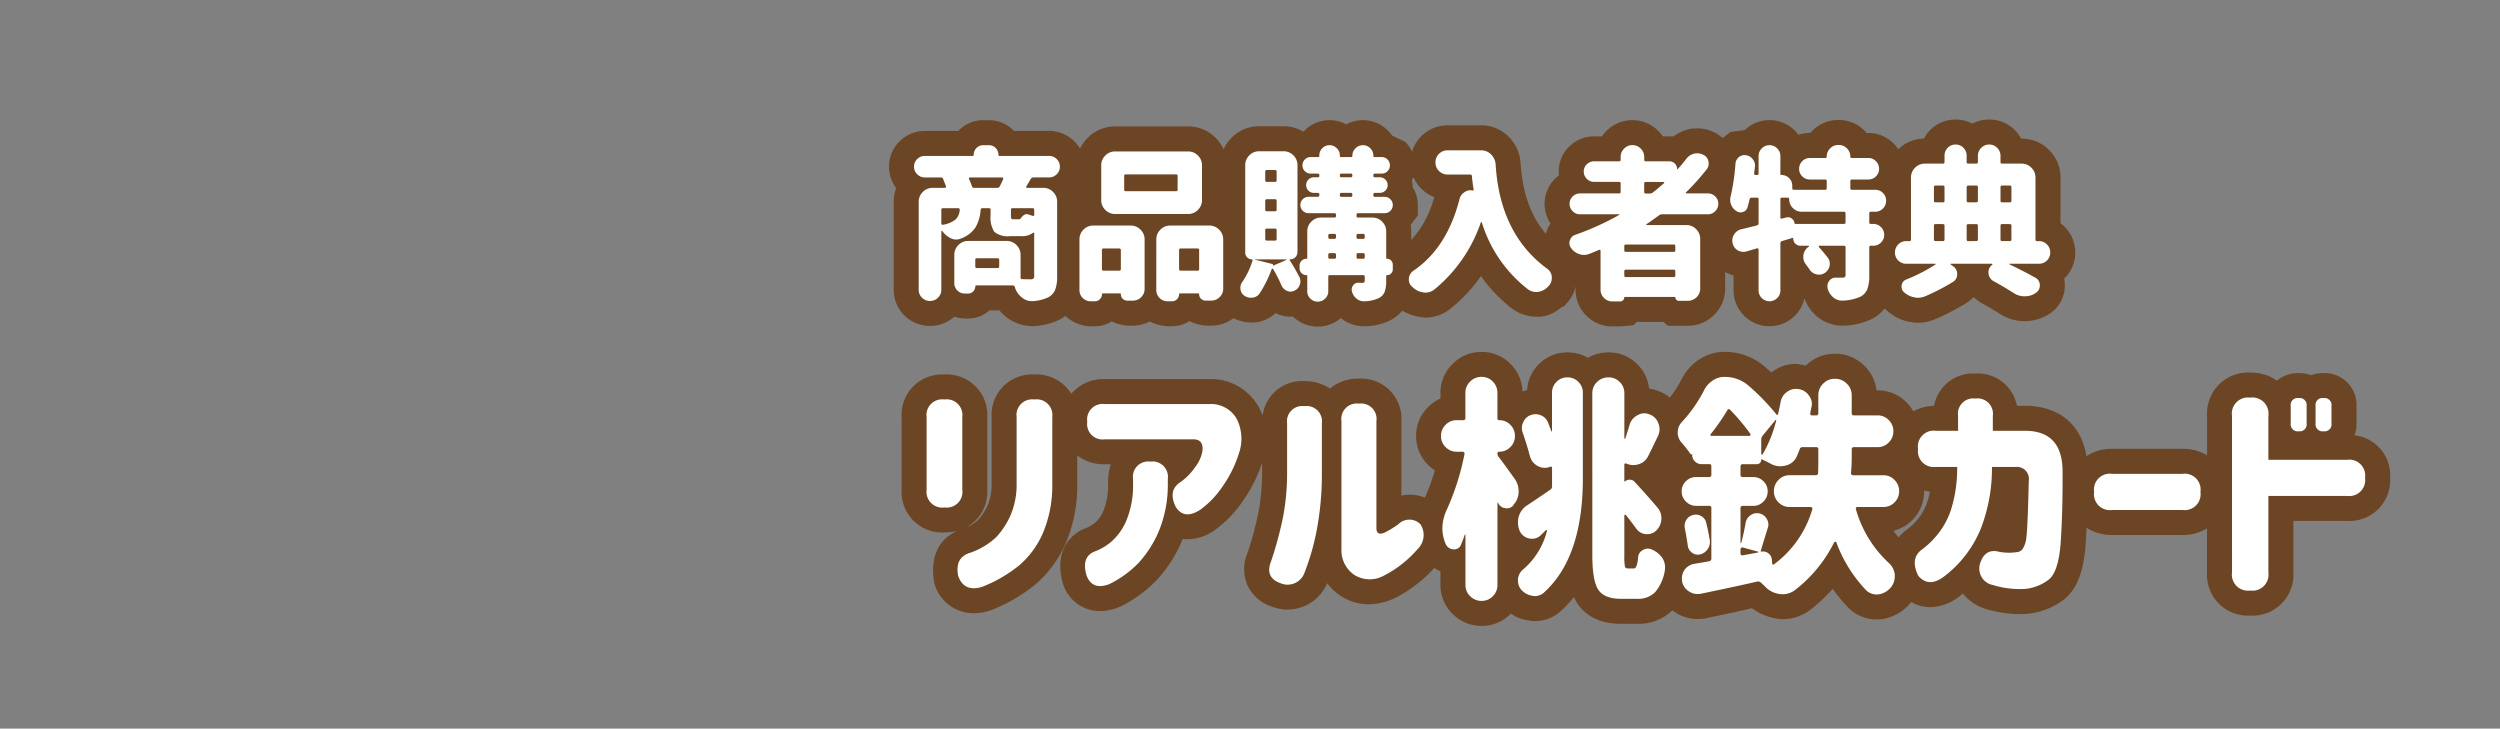
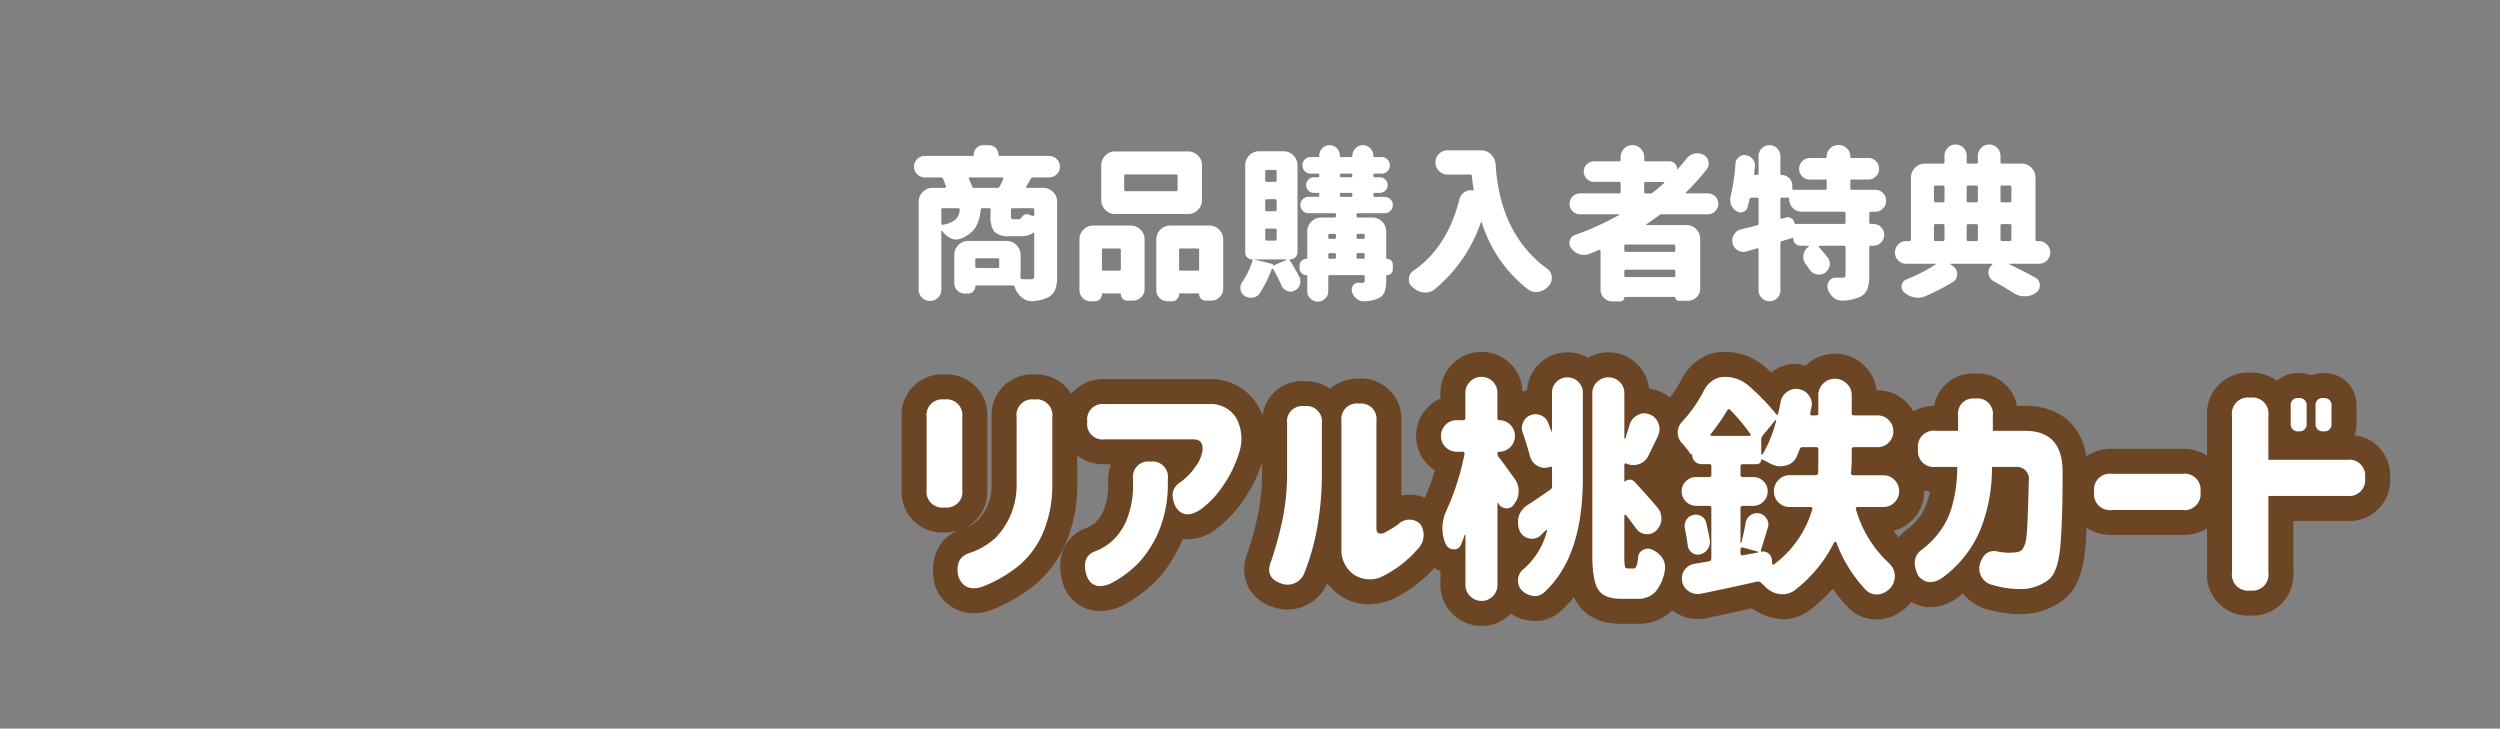
<svg xmlns="http://www.w3.org/2000/svg" width="350" height="102" viewBox="0 0 350 102">
  <rect x="0" y="0" width="350" height="102" fill="#808080" stroke="none" />
  <defs>
    <clipPath id="clip-collabo_title6_sp">
      <rect width="350" height="102" />
    </clipPath>
  </defs>
  <g id="collabo_title6_sp" clip-path="url(#clip-collabo_title6_sp)">
    <g id="コンポーネント_23_89" data-name="コンポーネント 23 – 89" transform="translate(124.467 16.734)">
      <g id="グループ_1143" data-name="グループ 1143" transform="translate(2.197 40.266)">
        <path id="パス_6548" data-name="パス 6548" d="M3.062-22.591a2.193,2.193,0,0,1,2.481-2.481,2.208,2.208,0,0,1,2.514,2.481v10.151A2.193,2.193,0,0,1,5.575-9.958a2.208,2.208,0,0,1-2.514-2.481ZM9.152-3.609a10.081,10.081,0,0,0,3.69-2.224,11.249,11.249,0,0,0,1.966-3.013,10.923,10.923,0,0,0,.854-4.431v-9.313a2.193,2.193,0,0,1,2.481-2.481,2.208,2.208,0,0,1,2.514,2.481v9.313a17.113,17.113,0,0,1-1.289,6.848,12.507,12.507,0,0,1-3.319,4.56A19.425,19.425,0,0,1,10.828,1.16Q8.282,1.934,7.477-.387,6.993-2.965,9.152-3.609Zm16.4-18.369A2.165,2.165,0,0,1,28-24.428H42.571a4.149,4.149,0,0,1,3.867,2,6.143,6.143,0,0,1,.387,4.77,16.7,16.7,0,0,1-2.336,4.77,12.92,12.92,0,0,1-3.078,3.223q-2.288,1.515-3.48-.387-1.063-2.191.516-3.352a7.958,7.958,0,0,0,2.143-2.111,5.2,5.2,0,0,0,1.08-2.3q.226-1.74-1.386-1.676H28a2.165,2.165,0,0,1-2.449-2.449Zm.9,18.24a7.948,7.948,0,0,0,2.369-1.337,8.13,8.13,0,0,0,2.159-2.933,12.952,12.952,0,0,0,.983-5.4v-.548a2.136,2.136,0,0,1,2.417-2.417,2.151,2.151,0,0,1,2.449,2.417v.741a16.872,16.872,0,0,1-1.289,6.655,15.438,15.438,0,0,1-2.852,4.415A14.87,14.87,0,0,1,28.649.773Q26.2,1.708,25.427-.516,24.75-2.965,26.458-3.738ZM71.8-4.125a15.644,15.644,0,0,1-4.77,3.738,4.056,4.056,0,0,1-4.093-.129,4.174,4.174,0,0,1-1.8-3.609V-22.043a2.165,2.165,0,0,1,2.449-2.449,2.165,2.165,0,0,1,2.449,2.449v15.05q.032,1,1.1.58a13.664,13.664,0,0,0,1.966-1.192,2.175,2.175,0,0,1,3.094,0A2.737,2.737,0,0,1,71.8-4.125ZM51.3-2.449A51.338,51.338,0,0,0,53-8.814a33.361,33.361,0,0,0,.532-6.171v-6.735a2.136,2.136,0,0,1,2.417-2.417,2.151,2.151,0,0,1,2.449,2.417v6.735a42.369,42.369,0,0,1-.79,8.572,33.439,33.439,0,0,1-1.66,5.64A2.515,2.515,0,0,1,52.594.645Q50.37-.161,51.3-2.449Zm34.16-11.408a2.892,2.892,0,0,1,.483,1.611v.161a2.669,2.669,0,0,1-.677,1.708l-.064.129a1.193,1.193,0,0,1-.9.419,1.059,1.059,0,0,1-.258-.032,1.191,1.191,0,0,1-.967-.741q0-.032-.048-.032t-.048.064V.9a2.163,2.163,0,0,1-.645,1.563,2.121,2.121,0,0,1-1.579.661,2.174,2.174,0,0,1-1.6-.661A2.137,2.137,0,0,1,78.5.9V-6.123q0-.032-.048-.048t-.048.048q-.258.741-.516,1.354a.994.994,0,0,1-.967.677h-.1a1.242,1.242,0,0,1-1.1-.773,5.483,5.483,0,0,1-.451-2.159,6.173,6.173,0,0,1,.612-2.61,34.949,34.949,0,0,0,2.481-7.8.242.242,0,0,0-.048-.226.26.26,0,0,0-.209-.1h-.838a2.11,2.11,0,0,1-1.547-.645,2.128,2.128,0,0,1-.645-1.563,2.128,2.128,0,0,1,.645-1.563,2.11,2.11,0,0,1,1.547-.645h.9a.285.285,0,0,0,.322-.322v-3.48a2.174,2.174,0,0,1,.661-1.6,2.174,2.174,0,0,1,1.6-.661,2.121,2.121,0,0,1,1.579.661,2.2,2.2,0,0,1,.645,1.6v3.545a.228.228,0,0,0,.258.258,2.11,2.11,0,0,1,1.547.645,2.11,2.11,0,0,1,.645,1.547v.032a2.11,2.11,0,0,1-.645,1.547,2.11,2.11,0,0,1-1.547.645q-.258,0-.258.242a.794.794,0,0,0,.161.467Q83.982-15.952,85.465-13.857Zm5.06-6.768q0,.032.048.032t.048-.064v-5.35a2.083,2.083,0,0,1,.628-1.531,2.083,2.083,0,0,1,1.531-.628,2.083,2.083,0,0,1,1.531.628,2.083,2.083,0,0,1,.628,1.531v11.988q0,10.989-5.382,15.92a1.872,1.872,0,0,1-1.321.548,1.64,1.64,0,0,1-.322-.032,2.618,2.618,0,0,1-1.611-.87A1.921,1.921,0,0,1,85.852.29V.064a2.024,2.024,0,0,1,.773-1.386,10.439,10.439,0,0,0,3.287-5.35.083.083,0,0,0-.032-.113.089.089,0,0,0-.129.016l-.677.677a1.745,1.745,0,0,1-1.225.516,2.349,2.349,0,0,1-.387-.032,1.858,1.858,0,0,1-1.354-1.031,3.062,3.062,0,0,1-.258-1.192,3.715,3.715,0,0,1,.1-.838,2.879,2.879,0,0,1,1.225-1.611q1.289-.838,3.19-2.159a.533.533,0,0,0,.258-.483V-15.5a.158.158,0,0,0-.081-.145.2.2,0,0,0-.177-.016,2,2,0,0,1-.773.161,2.038,2.038,0,0,1-.967-.258,2.162,2.162,0,0,1-1.1-1.386q-.419-1.579-1-3.255a1.98,1.98,0,0,1-.129-.677,1.92,1.92,0,0,1,.193-.806,1.753,1.753,0,0,1,1.031-1,2.063,2.063,0,0,1,.709-.129,1.925,1.925,0,0,1,.741.161,1.753,1.753,0,0,1,1,1.031Q90.3-21.237,90.524-20.625Zm10.7,19.207h.87q.451,0,.58-1.547A1.219,1.219,0,0,1,103.351-4a1.416,1.416,0,0,1,.677-.193,1.43,1.43,0,0,1,.645.161,3.363,3.363,0,0,1,1.418,1.192,2.426,2.426,0,0,1,.354,1.225,3.423,3.423,0,0,1-.032.483A6.225,6.225,0,0,1,105.059,1.9a3.331,3.331,0,0,1-2.514.935h-2.256q-2.353,0-3.19-1.273t-.838-4.818V-25.942a2.121,2.121,0,0,1,.661-1.579,2.2,2.2,0,0,1,1.6-.645,2.147,2.147,0,0,1,1.579.645,2.147,2.147,0,0,1,.645,1.579v6.316q0,.032.048.048a.073.073,0,0,0,.081-.016q.354-1.1.612-1.966a2.157,2.157,0,0,1,1.128-1.321,1.8,1.8,0,0,1,.9-.258,2,2,0,0,1,.773.161,2.03,2.03,0,0,1,1.225,1.257,2.241,2.241,0,0,1,.161.806,2.269,2.269,0,0,1-.226.967q-1.192,2.481-1.354,2.771a2.142,2.142,0,0,1-1.321,1.16,2.433,2.433,0,0,1-.773.129,2.337,2.337,0,0,1-1-.226.2.2,0,0,0-.177.016.136.136,0,0,0-.081.113v2.353a.052.052,0,0,0,.032.048.053.053,0,0,0,.064-.016.947.947,0,0,1,.693-.242.9.9,0,0,1,.661.306q2.095,2.288,3.255,3.674a2.177,2.177,0,0,1,.483,1.386v.258a2.437,2.437,0,0,1-.773,1.547,1.756,1.756,0,0,1-1.192.451h-.226a1.809,1.809,0,0,1-1.321-.773q-.645-.87-1.45-1.9a.125.125,0,0,0-.145-.032q-.081.032-.081.1v5.607a8.033,8.033,0,0,0,.081,1.515A.374.374,0,0,0,101.224-1.418Zm7.992-5.607a1.811,1.811,0,0,1-.032-.354,1.577,1.577,0,0,1,.226-.806,1.484,1.484,0,0,1,.935-.709,1.531,1.531,0,0,1,.419-.064,1.523,1.523,0,0,1,.773.226,1.37,1.37,0,0,1,.677.935q.29,1.192.483,2.353a1.64,1.64,0,0,1,.032.322,1.756,1.756,0,0,1-.29.967,1.849,1.849,0,0,1-1.063.773,2.349,2.349,0,0,1-.387.032,1.242,1.242,0,0,1-.741-.258,1.393,1.393,0,0,1-.612-.967Q109.474-5.7,109.216-7.025Zm10.731,3.255a1.173,1.173,0,0,1,.951.226,1.215,1.215,0,0,1,.5.87l.064.612a.1.1,0,0,0,.064.1.137.137,0,0,0,.129,0,14.644,14.644,0,0,0,5.414-7.767.194.194,0,0,0-.048-.193.23.23,0,0,0-.177-.1h-2.965a2.11,2.11,0,0,1-1.547-.645,2.128,2.128,0,0,1-.645-1.563,2.182,2.182,0,0,1,.645-1.579,2.084,2.084,0,0,1,1.547-.661h3.642a.319.319,0,0,0,.354-.322q.032-.773.032-2.288v-1a.285.285,0,0,0-.322-.322h-1.869a.4.4,0,0,0-.419.29q-.193.516-.387.967a2.239,2.239,0,0,1-1.579,1.321,3.055,3.055,0,0,1-.741.1,2.769,2.769,0,0,1-1.354-.354q-.677-.354-1.225-.612-.1-.032-.1.032a.632.632,0,0,1-.177.467.632.632,0,0,1-.467.177h-1.934a.285.285,0,0,0-.322.322v1.16a.285.285,0,0,0,.322.322h1.482a1.945,1.945,0,0,1,1.4.58,1.9,1.9,0,0,1,.6,1.418,1.955,1.955,0,0,1-.6,1.434,1.919,1.919,0,0,1-1.4.6h-1.482a.285.285,0,0,0-.322.322V-5q0,.032.048.032T117.111-5q.354-1.289.612-2.8a1.624,1.624,0,0,1,.677-1.063,1.508,1.508,0,0,1,.87-.29,2.349,2.349,0,0,1,.387.032,1.568,1.568,0,0,1,1.031.773,1.577,1.577,0,0,1,.226.806,1.381,1.381,0,0,1-.1.483q-.935,3.029-.967,3.19-.032.032.016.081T119.947-3.771Zm-2.61-.58a.242.242,0,0,0-.226.048.26.26,0,0,0-.1.209v.58a.26.26,0,0,0,.1.209.242.242,0,0,0,.226.048l2.095-.387a.057.057,0,0,0,.064-.064q0-.064-.032-.064Zm-4.512-15.855a.108.108,0,0,0-.016.145.158.158,0,0,0,.145.081h5.285q.129,0,.161-.081a.251.251,0,0,0,0-.177,28.5,28.5,0,0,0-2.836-3.384q-.226-.226-.387.032A29.605,29.605,0,0,1,112.825-20.206Zm9.185-1.934q.032-.032-.016-.064t-.081,0l-1.772,2.159a.858.858,0,0,0-.226.58v2.03q0,.064.081.081a.092.092,0,0,0,.113-.048A17.934,17.934,0,0,0,122.01-22.14Zm15.018,12.117h-3.642a.217.217,0,0,0-.193.1.213.213,0,0,0-.032.193,16.284,16.284,0,0,0,4.608,7.541,2.569,2.569,0,0,1,.838,1.611v.29a2.449,2.449,0,0,1-.483,1.45,2.786,2.786,0,0,1-1.676,1.031,2.975,2.975,0,0,1-.419.032,2.1,2.1,0,0,1-1.386-.548,19.3,19.3,0,0,1-4.222-6.768.2.2,0,0,0-.145-.064.2.2,0,0,0-.145.064,19.254,19.254,0,0,1-5.543,6.735,2.841,2.841,0,0,1-1.676.548,3.186,3.186,0,0,1-.451-.032,3.418,3.418,0,0,1-2.03-1.063q-.258-.258-.548-.516a.572.572,0,0,0-.548-.161q-2.61.612-7.9,1.708a3.423,3.423,0,0,1-.483.032A2.1,2.1,0,0,1,109.8,1.8a2.085,2.085,0,0,1-.967-1.386,3.186,3.186,0,0,1-.032-.451,2.1,2.1,0,0,1,.354-1.16,2.133,2.133,0,0,1,1.386-.87q1-.161,2.063-.354a.359.359,0,0,0,.322-.387V-9.861a.285.285,0,0,0-.322-.322h-1.8a1.955,1.955,0,0,1-1.434-.6,1.955,1.955,0,0,1-.6-1.434,1.9,1.9,0,0,1,.6-1.418,1.983,1.983,0,0,1,1.434-.58h1.8a.285.285,0,0,0,.322-.322v-1.192q0-.29-.258-.29h-1.1a1.3,1.3,0,0,1-.935-.371,1.221,1.221,0,0,1-.387-.918v-.129q-.161.129-.258-.032a15.785,15.785,0,0,0-1.192-1.515,2.151,2.151,0,0,1-.58-1.482,2.112,2.112,0,0,1,.58-1.45,19.65,19.65,0,0,0,3.126-4.479,3.567,3.567,0,0,1,1.176-1.321,2.838,2.838,0,0,1,1.627-.516,5.03,5.03,0,0,1,3.513,1.321,30.393,30.393,0,0,1,3.771,3.9.155.155,0,0,0,.161.081.1.1,0,0,0,.1-.113q.193-.838.354-1.676a2.114,2.114,0,0,1,.9-1.418,2.058,2.058,0,0,1,1.225-.419,2.349,2.349,0,0,1,.387.032,2.077,2.077,0,0,1,1.45.9A1.922,1.922,0,0,1,127-24.428a1.531,1.531,0,0,1-.064.419q-.1.451-.161.87a.213.213,0,0,0,.032.193.217.217,0,0,0,.193.1h.58a.285.285,0,0,0,.322-.322v-2.481a2.238,2.238,0,0,1,.677-1.644,2.238,2.238,0,0,1,1.644-.677,2.291,2.291,0,0,1,1.66.677,2.212,2.212,0,0,1,.693,1.644v2.481a.285.285,0,0,0,.322.322h3.287a2.121,2.121,0,0,1,1.579.661,2.163,2.163,0,0,1,.645,1.563,2.163,2.163,0,0,1-.645,1.563,2.121,2.121,0,0,1-1.579.661H132.9a.285.285,0,0,0-.322.322v1.031q0,1.1-.1,2.256a.328.328,0,0,0,.081.242.283.283,0,0,0,.209.081h4.254a2.084,2.084,0,0,1,1.547.661,2.182,2.182,0,0,1,.645,1.579,2.128,2.128,0,0,1-.645,1.563A2.11,2.11,0,0,1,137.027-10.022Zm4.834-8.153a2.222,2.222,0,0,1,2.514-2.514h3.094v-2.095a2.136,2.136,0,0,1,2.417-2.417,2.151,2.151,0,0,1,2.449,2.417v2.095h4.608q5.188.064,5.156,5.769.032,5.479-.258,9.749T160.118.177a6.459,6.459,0,0,1-3.271,1.273A12.926,12.926,0,0,1,152.335.9a2.339,2.339,0,0,1-1.8-2.965q.677-2.224,2.707-1.676a7.541,7.541,0,0,0,2.514.032,1.082,1.082,0,0,0,.757-.451,3.612,3.612,0,0,0,.516-1.627q.177-1.208.338-7.912a1.677,1.677,0,0,0-1.772-1.934h-3.384a23.393,23.393,0,0,1-1.579,8.685,15.949,15.949,0,0,1-5,6.558q-2.224,1.772-3.738,0-1.16-2.353.419-3.609a11.48,11.48,0,0,0,2.079-1.934,10.918,10.918,0,0,0,2.079-3.69,19.422,19.422,0,0,0,.87-6.01h-2.965a2.222,2.222,0,0,1-2.514-2.514Zm24.653,6.026a2.222,2.222,0,0,1,2.514-2.514h9.861a2.222,2.222,0,0,1,2.514,2.514A2.236,2.236,0,0,1,178.89-9.6h-9.861a2.222,2.222,0,0,1-2.514-2.514ZM194.036-24.17a.968.968,0,0,1,1.1-1.1.983.983,0,0,1,1.128,1.1v2.449a.968.968,0,0,1-1.1,1.1.983.983,0,0,1-1.128-1.1Zm3.48,0a.968.968,0,0,1,1.1-1.1.983.983,0,0,1,1.128,1.1v2.449a.968.968,0,0,1-1.1,1.1.983.983,0,0,1-1.128-1.1Zm-11.7,1.386a2.25,2.25,0,0,1,2.546-2.546,2.25,2.25,0,0,1,2.546,2.546v6.155h11.021a2.222,2.222,0,0,1,2.514,2.514,2.236,2.236,0,0,1-2.514,2.546H190.91V-.87a2.25,2.25,0,0,1-2.546,2.546A2.25,2.25,0,0,1,185.818-.87Z" transform="translate(0 24)" fill="#fff" />
        <path id="リアル桃鉄カード_-_アウトライン" data-name="リアル桃鉄カード - アウトライン" d="M80.76-31.73a5.585,5.585,0,0,1,4.084,1.717,5.664,5.664,0,0,1,1.636,3.823l.654-.205a5.532,5.532,0,0,1,1.641-3.616,5.551,5.551,0,0,1,4.006-1.654,5.579,5.579,0,0,1,2.853.759,5.7,5.7,0,0,1,2.883-.759A5.616,5.616,0,0,1,102.571-30a5.586,5.586,0,0,1,1.635,3.4,5.569,5.569,0,0,1,1.425.385,5.425,5.425,0,0,1,1.485.876,16.611,16.611,0,0,0,1.693-2.658,7.066,7.066,0,0,1,2.321-2.617,6.375,6.375,0,0,1,3.6-1.123A8.564,8.564,0,0,1,120.6-29.5q.367.329.71.648.107-.082.22-.16a5.518,5.518,0,0,1,3.223-1.046,10.7,10.7,0,0,1,1.392.253,5.706,5.706,0,0,1,4.087-1.671,5.767,5.767,0,0,1,4.105,1.673,5.66,5.66,0,0,1,1.708,3.451h.149a5.585,5.585,0,0,1,4.084,1.717,5.887,5.887,0,0,1,.918,1.218,6.364,6.364,0,0,1,2.911-.77,5.532,5.532,0,0,1,5.783-4.516,5.556,5.556,0,0,1,5.814,4.512h1.244c4.72.058,7.764,2.652,8.489,7.057a6.293,6.293,0,0,1,3.6-1.031h9.861a6.374,6.374,0,0,1,3.429.919v-5.541a5.724,5.724,0,0,1,6.046-6.046,6.29,6.29,0,0,1,3.737,1.12,4.641,4.641,0,0,1,3.031-1.055,5.027,5.027,0,0,1,1.746.3,4.961,4.961,0,0,1,1.734-.3,4.461,4.461,0,0,1,4.628,4.6v2.449a4.98,4.98,0,0,1-.276,1.662,5.631,5.631,0,0,1,4.981,5.944,5.709,5.709,0,0,1-6.014,6.046H194.41v7.2a5.724,5.724,0,0,1-6.046,6.046A5.724,5.724,0,0,1,182.318-.87V-7.028a6.348,6.348,0,0,1-3.429.924h-9.861a6.317,6.317,0,0,1-3.57-1.012q-.053,1.125-.124,2.18c-.171,2.518-.68,6.078-3.111,7.909a9.941,9.941,0,0,1-5.01,1.958l-.183.019-.941.03a17.461,17.461,0,0,1-4.7-.709,6.684,6.684,0,0,1-3.253-2.178q-.16.132-.323.261A6.763,6.763,0,0,1,143.585,4a5.4,5.4,0,0,1-2.685-.718,6.388,6.388,0,0,1-3.788,2.347l-.329.064-.755.032a5.592,5.592,0,0,1-3.652-1.381,20.373,20.373,0,0,1-2.454-2.911,23.44,23.44,0,0,1-3.19,2.979,6.48,6.48,0,0,1-3.819,1.281,8.077,8.077,0,0,1-4.321-1.547c-1.362.342-3.619.825-6.441,1.41l-.352.073-.842.032a5.63,5.63,0,0,1-3.062-.916q-.224-.14-.43-.3a6.78,6.78,0,0,1-4.919,1.89h-2.256c-3.5,0-5.259-1.549-6.114-2.849a6.475,6.475,0,0,1-.489-.892,16.743,16.743,0,0,1-1.764,1.887,5.308,5.308,0,0,1-3.686,1.467h-.347l-.662-.1a5.533,5.533,0,0,1-2.373-.95l-.01.011A5.585,5.585,0,0,1,80.76,6.626,5.643,5.643,0,0,1,76.69,4.94,5.605,5.605,0,0,1,75,.9V-1.026a4.748,4.748,0,0,1-.858-.46,19.243,19.243,0,0,1-5.482,4.2,8.947,8.947,0,0,1-3.712.89A7.015,7.015,0,0,1,61,2.4,7.458,7.458,0,0,1,59.142.644a6.027,6.027,0,0,1-7.571,3.348,5.8,5.8,0,0,1-3.6-3.07,5.831,5.831,0,0,1,.089-4.695,48.187,48.187,0,0,0,1.493-5.69,29.876,29.876,0,0,0,.471-5.523V-16.2a20.23,20.23,0,0,1-2.684,5.337,16.176,16.176,0,0,1-3.95,4.083,6.583,6.583,0,0,1-4.477,1.245q-.087.211-.179.416A18.969,18.969,0,0,1,35.216.283,18.418,18.418,0,0,1,30.231,3.9a7.57,7.57,0,0,1-2.885.654A5.44,5.44,0,0,1,22.121.634c-1.155-4.151.749-6.59,2.893-7.561a5.426,5.426,0,0,0,1.648-.9,4.743,4.743,0,0,0,1.167-1.7,9.489,9.489,0,0,0,.639-3.917A8.306,8.306,0,0,1,28.843-16H28a6.123,6.123,0,0,1-3.848-1.231v3.95A20.674,20.674,0,0,1,22.565-5,16.027,16.027,0,0,1,18.306.806,22.979,22.979,0,0,1,12.151,4.4a7.918,7.918,0,0,1-2.487.453A5.7,5.7,0,0,1,4.17.761c-.723-3.663.535-6.291,3.2-7.442a7.065,7.065,0,0,1-1.8.223A5.678,5.678,0,0,1-.438-12.439V-22.591a5.663,5.663,0,0,1,5.981-5.981,5.678,5.678,0,0,1,6.014,5.981v10.151A5.686,5.686,0,0,1,8.643-7.174a5.361,5.361,0,0,0,1.641-1.048,7.833,7.833,0,0,0,1.343-2.085,7.591,7.591,0,0,0,.535-3.013v-9.271a5.663,5.663,0,0,1,5.981-5.981,5.756,5.756,0,0,1,5.178,2.708A5.806,5.806,0,0,1,28-27.928H42.571a7.657,7.657,0,0,1,6.9,3.756,8.581,8.581,0,0,1,.633,1.366,5.538,5.538,0,0,1,5.838-4.832A6.248,6.248,0,0,1,59.54-26.6a6.047,6.047,0,0,1,4.043-1.392,5.632,5.632,0,0,1,5.949,5.949v10.421a5.631,5.631,0,0,1,1.189-.128,5.367,5.367,0,0,1,2.1.428,29.065,29.065,0,0,0,1.4-3.835,5.349,5.349,0,0,1-.96-.769,5.6,5.6,0,0,1-1.67-4.038A5.6,5.6,0,0,1,73.258-24,5.7,5.7,0,0,1,75-25.205v-.769a5.643,5.643,0,0,1,1.686-4.07A5.643,5.643,0,0,1,80.76-31.73Zm62.769,19.554a6.81,6.81,0,0,1-.811-.14q0,.043,0,.087a5.6,5.6,0,0,1-1.67,4.038,5.6,5.6,0,0,1-2.618,1.5,10.741,10.741,0,0,0,.718.933,6.138,6.138,0,0,1,.984-.976,8.425,8.425,0,0,0,1.654-1.533,7.543,7.543,0,0,0,1.384-2.522A9.226,9.226,0,0,0,143.529-12.176Z" transform="translate(0 24)" fill="#6c4524" />
        <path id="パス_6547" data-name="パス 6547" d="M3.062-22.591a2.193,2.193,0,0,1,2.481-2.481,2.208,2.208,0,0,1,2.514,2.481v10.151A2.193,2.193,0,0,1,5.575-9.958a2.208,2.208,0,0,1-2.514-2.481ZM9.152-3.609a10.081,10.081,0,0,0,3.69-2.224,11.249,11.249,0,0,0,1.966-3.013,10.923,10.923,0,0,0,.854-4.431v-9.313a2.193,2.193,0,0,1,2.481-2.481,2.208,2.208,0,0,1,2.514,2.481v9.313a17.113,17.113,0,0,1-1.289,6.848,12.507,12.507,0,0,1-3.319,4.56A19.425,19.425,0,0,1,10.828,1.16Q8.282,1.934,7.477-.387,6.993-2.965,9.152-3.609Zm16.4-18.369A2.165,2.165,0,0,1,28-24.428H42.571a4.149,4.149,0,0,1,3.867,2,6.143,6.143,0,0,1,.387,4.77,16.7,16.7,0,0,1-2.336,4.77,12.92,12.92,0,0,1-3.078,3.223q-2.288,1.515-3.48-.387-1.063-2.191.516-3.352a7.958,7.958,0,0,0,2.143-2.111,5.2,5.2,0,0,0,1.08-2.3q.226-1.74-1.386-1.676H28a2.165,2.165,0,0,1-2.449-2.449Zm.9,18.24a7.948,7.948,0,0,0,2.369-1.337,8.13,8.13,0,0,0,2.159-2.933,12.952,12.952,0,0,0,.983-5.4v-.548a2.136,2.136,0,0,1,2.417-2.417,2.151,2.151,0,0,1,2.449,2.417v.741a16.872,16.872,0,0,1-1.289,6.655,15.438,15.438,0,0,1-2.852,4.415A14.87,14.87,0,0,1,28.649.773Q26.2,1.708,25.427-.516,24.75-2.965,26.458-3.738ZM71.8-4.125a15.644,15.644,0,0,1-4.77,3.738,4.056,4.056,0,0,1-4.093-.129,4.174,4.174,0,0,1-1.8-3.609V-22.043a2.165,2.165,0,0,1,2.449-2.449,2.165,2.165,0,0,1,2.449,2.449v15.05q.032,1,1.1.58a13.664,13.664,0,0,0,1.966-1.192,2.175,2.175,0,0,1,3.094,0A2.737,2.737,0,0,1,71.8-4.125ZM51.3-2.449A51.338,51.338,0,0,0,53-8.814a33.361,33.361,0,0,0,.532-6.171v-6.735a2.136,2.136,0,0,1,2.417-2.417,2.151,2.151,0,0,1,2.449,2.417v6.735a42.369,42.369,0,0,1-.79,8.572,33.439,33.439,0,0,1-1.66,5.64A2.515,2.515,0,0,1,52.594.645Q50.37-.161,51.3-2.449Zm34.16-11.408a2.892,2.892,0,0,1,.483,1.611v.161a2.669,2.669,0,0,1-.677,1.708l-.064.129a1.193,1.193,0,0,1-.9.419,1.059,1.059,0,0,1-.258-.032,1.191,1.191,0,0,1-.967-.741q0-.032-.048-.032t-.048.064V.9a2.163,2.163,0,0,1-.645,1.563,2.121,2.121,0,0,1-1.579.661,2.174,2.174,0,0,1-1.6-.661A2.137,2.137,0,0,1,78.5.9V-6.123q0-.032-.048-.048t-.048.048q-.258.741-.516,1.354a.994.994,0,0,1-.967.677h-.1a1.242,1.242,0,0,1-1.1-.773,5.483,5.483,0,0,1-.451-2.159,6.173,6.173,0,0,1,.612-2.61,34.949,34.949,0,0,0,2.481-7.8.242.242,0,0,0-.048-.226.26.26,0,0,0-.209-.1h-.838a2.11,2.11,0,0,1-1.547-.645,2.128,2.128,0,0,1-.645-1.563,2.128,2.128,0,0,1,.645-1.563,2.11,2.11,0,0,1,1.547-.645h.9a.285.285,0,0,0,.322-.322v-3.48a2.174,2.174,0,0,1,.661-1.6,2.174,2.174,0,0,1,1.6-.661,2.121,2.121,0,0,1,1.579.661,2.2,2.2,0,0,1,.645,1.6v3.545a.228.228,0,0,0,.258.258,2.11,2.11,0,0,1,1.547.645,2.11,2.11,0,0,1,.645,1.547v.032a2.11,2.11,0,0,1-.645,1.547,2.11,2.11,0,0,1-1.547.645q-.258,0-.258.242a.794.794,0,0,0,.161.467Q83.982-15.952,85.465-13.857Zm5.06-6.768q0,.032.048.032t.048-.064v-5.35a2.083,2.083,0,0,1,.628-1.531,2.083,2.083,0,0,1,1.531-.628,2.083,2.083,0,0,1,1.531.628,2.083,2.083,0,0,1,.628,1.531v11.988q0,10.989-5.382,15.92a1.872,1.872,0,0,1-1.321.548,1.64,1.64,0,0,1-.322-.032,2.618,2.618,0,0,1-1.611-.87A1.921,1.921,0,0,1,85.852.29V.064a2.024,2.024,0,0,1,.773-1.386,10.439,10.439,0,0,0,3.287-5.35.083.083,0,0,0-.032-.113.089.089,0,0,0-.129.016l-.677.677a1.745,1.745,0,0,1-1.225.516,2.349,2.349,0,0,1-.387-.032,1.858,1.858,0,0,1-1.354-1.031,3.062,3.062,0,0,1-.258-1.192,3.715,3.715,0,0,1,.1-.838,2.879,2.879,0,0,1,1.225-1.611q1.289-.838,3.19-2.159a.533.533,0,0,0,.258-.483V-15.5a.158.158,0,0,0-.081-.145.2.2,0,0,0-.177-.016,2,2,0,0,1-.773.161,2.038,2.038,0,0,1-.967-.258,2.162,2.162,0,0,1-1.1-1.386q-.419-1.579-1-3.255a1.98,1.98,0,0,1-.129-.677,1.92,1.92,0,0,1,.193-.806,1.753,1.753,0,0,1,1.031-1,2.063,2.063,0,0,1,.709-.129,1.925,1.925,0,0,1,.741.161,1.753,1.753,0,0,1,1,1.031Q90.3-21.237,90.524-20.625Zm10.7,19.207h.87q.451,0,.58-1.547A1.219,1.219,0,0,1,103.351-4a1.416,1.416,0,0,1,.677-.193,1.43,1.43,0,0,1,.645.161,3.363,3.363,0,0,1,1.418,1.192,2.426,2.426,0,0,1,.354,1.225,3.423,3.423,0,0,1-.032.483A6.225,6.225,0,0,1,105.059,1.9a3.331,3.331,0,0,1-2.514.935h-2.256q-2.353,0-3.19-1.273t-.838-4.818V-25.942a2.121,2.121,0,0,1,.661-1.579,2.2,2.2,0,0,1,1.6-.645,2.147,2.147,0,0,1,1.579.645,2.147,2.147,0,0,1,.645,1.579v6.316q0,.032.048.048a.073.073,0,0,0,.081-.016q.354-1.1.612-1.966a2.157,2.157,0,0,1,1.128-1.321,1.8,1.8,0,0,1,.9-.258,2,2,0,0,1,.773.161,2.03,2.03,0,0,1,1.225,1.257,2.241,2.241,0,0,1,.161.806,2.269,2.269,0,0,1-.226.967q-1.192,2.481-1.354,2.771a2.142,2.142,0,0,1-1.321,1.16,2.433,2.433,0,0,1-.773.129,2.337,2.337,0,0,1-1-.226.2.2,0,0,0-.177.016.136.136,0,0,0-.081.113v2.353a.052.052,0,0,0,.032.048.053.053,0,0,0,.064-.016.947.947,0,0,1,.693-.242.9.9,0,0,1,.661.306q2.095,2.288,3.255,3.674a2.177,2.177,0,0,1,.483,1.386v.258a2.437,2.437,0,0,1-.773,1.547,1.756,1.756,0,0,1-1.192.451h-.226a1.809,1.809,0,0,1-1.321-.773q-.645-.87-1.45-1.9a.125.125,0,0,0-.145-.032q-.081.032-.081.1v5.607a8.033,8.033,0,0,0,.081,1.515A.374.374,0,0,0,101.224-1.418Zm7.992-5.607a1.811,1.811,0,0,1-.032-.354,1.577,1.577,0,0,1,.226-.806,1.484,1.484,0,0,1,.935-.709,1.531,1.531,0,0,1,.419-.064,1.523,1.523,0,0,1,.773.226,1.37,1.37,0,0,1,.677.935q.29,1.192.483,2.353a1.64,1.64,0,0,1,.032.322,1.756,1.756,0,0,1-.29.967,1.849,1.849,0,0,1-1.063.773,2.349,2.349,0,0,1-.387.032,1.242,1.242,0,0,1-.741-.258,1.393,1.393,0,0,1-.612-.967Q109.474-5.7,109.216-7.025Zm10.731,3.255a1.173,1.173,0,0,1,.951.226,1.215,1.215,0,0,1,.5.87l.064.612a.1.1,0,0,0,.064.1.137.137,0,0,0,.129,0,14.644,14.644,0,0,0,5.414-7.767.194.194,0,0,0-.048-.193.23.23,0,0,0-.177-.1h-2.965a2.11,2.11,0,0,1-1.547-.645,2.128,2.128,0,0,1-.645-1.563,2.182,2.182,0,0,1,.645-1.579,2.084,2.084,0,0,1,1.547-.661h3.642a.319.319,0,0,0,.354-.322q.032-.773.032-2.288v-1a.285.285,0,0,0-.322-.322h-1.869a.4.4,0,0,0-.419.29q-.193.516-.387.967a2.239,2.239,0,0,1-1.579,1.321,3.055,3.055,0,0,1-.741.1,2.769,2.769,0,0,1-1.354-.354q-.677-.354-1.225-.612-.1-.032-.1.032a.632.632,0,0,1-.177.467.632.632,0,0,1-.467.177h-1.934a.285.285,0,0,0-.322.322v1.16a.285.285,0,0,0,.322.322h1.482a1.945,1.945,0,0,1,1.4.58,1.9,1.9,0,0,1,.6,1.418,1.955,1.955,0,0,1-.6,1.434,1.919,1.919,0,0,1-1.4.6h-1.482a.285.285,0,0,0-.322.322V-5q0,.032.048.032T117.111-5q.354-1.289.612-2.8a1.624,1.624,0,0,1,.677-1.063,1.508,1.508,0,0,1,.87-.29,2.349,2.349,0,0,1,.387.032,1.568,1.568,0,0,1,1.031.773,1.577,1.577,0,0,1,.226.806,1.381,1.381,0,0,1-.1.483q-.935,3.029-.967,3.19-.032.032.016.081T119.947-3.771Zm-2.61-.58a.242.242,0,0,0-.226.048.26.26,0,0,0-.1.209v.58a.26.26,0,0,0,.1.209.242.242,0,0,0,.226.048l2.095-.387a.057.057,0,0,0,.064-.064q0-.064-.032-.064Zm-4.512-15.855a.108.108,0,0,0-.016.145.158.158,0,0,0,.145.081h5.285q.129,0,.161-.081a.251.251,0,0,0,0-.177,28.5,28.5,0,0,0-2.836-3.384q-.226-.226-.387.032A29.605,29.605,0,0,1,112.825-20.206Zm9.185-1.934q.032-.032-.016-.064t-.081,0l-1.772,2.159a.858.858,0,0,0-.226.58v2.03q0,.064.081.081a.092.092,0,0,0,.113-.048A17.934,17.934,0,0,0,122.01-22.14Zm15.018,12.117h-3.642a.217.217,0,0,0-.193.1.213.213,0,0,0-.032.193,16.284,16.284,0,0,0,4.608,7.541,2.569,2.569,0,0,1,.838,1.611v.29a2.449,2.449,0,0,1-.483,1.45,2.786,2.786,0,0,1-1.676,1.031,2.975,2.975,0,0,1-.419.032,2.1,2.1,0,0,1-1.386-.548,19.3,19.3,0,0,1-4.222-6.768.2.2,0,0,0-.145-.064.2.2,0,0,0-.145.064,19.254,19.254,0,0,1-5.543,6.735,2.841,2.841,0,0,1-1.676.548,3.186,3.186,0,0,1-.451-.032,3.418,3.418,0,0,1-2.03-1.063q-.258-.258-.548-.516a.572.572,0,0,0-.548-.161q-2.61.612-7.9,1.708a3.423,3.423,0,0,1-.483.032A2.1,2.1,0,0,1,109.8,1.8a2.085,2.085,0,0,1-.967-1.386,3.186,3.186,0,0,1-.032-.451,2.1,2.1,0,0,1,.354-1.16,2.133,2.133,0,0,1,1.386-.87q1-.161,2.063-.354a.359.359,0,0,0,.322-.387V-9.861a.285.285,0,0,0-.322-.322h-1.8a1.955,1.955,0,0,1-1.434-.6,1.955,1.955,0,0,1-.6-1.434,1.9,1.9,0,0,1,.6-1.418,1.983,1.983,0,0,1,1.434-.58h1.8a.285.285,0,0,0,.322-.322v-1.192q0-.29-.258-.29h-1.1a1.3,1.3,0,0,1-.935-.371,1.221,1.221,0,0,1-.387-.918v-.129q-.161.129-.258-.032a15.785,15.785,0,0,0-1.192-1.515,2.151,2.151,0,0,1-.58-1.482,2.112,2.112,0,0,1,.58-1.45,19.65,19.65,0,0,0,3.126-4.479,3.567,3.567,0,0,1,1.176-1.321,2.838,2.838,0,0,1,1.627-.516,5.03,5.03,0,0,1,3.513,1.321,30.393,30.393,0,0,1,3.771,3.9.155.155,0,0,0,.161.081.1.1,0,0,0,.1-.113q.193-.838.354-1.676a2.114,2.114,0,0,1,.9-1.418,2.058,2.058,0,0,1,1.225-.419,2.349,2.349,0,0,1,.387.032,2.077,2.077,0,0,1,1.45.9A1.922,1.922,0,0,1,127-24.428a1.531,1.531,0,0,1-.064.419q-.1.451-.161.87a.213.213,0,0,0,.032.193.217.217,0,0,0,.193.1h.58a.285.285,0,0,0,.322-.322v-2.481a2.238,2.238,0,0,1,.677-1.644,2.238,2.238,0,0,1,1.644-.677,2.291,2.291,0,0,1,1.66.677,2.212,2.212,0,0,1,.693,1.644v2.481a.285.285,0,0,0,.322.322h3.287a2.121,2.121,0,0,1,1.579.661,2.163,2.163,0,0,1,.645,1.563,2.163,2.163,0,0,1-.645,1.563,2.121,2.121,0,0,1-1.579.661H132.9a.285.285,0,0,0-.322.322v1.031q0,1.1-.1,2.256a.328.328,0,0,0,.081.242.283.283,0,0,0,.209.081h4.254a2.084,2.084,0,0,1,1.547.661,2.182,2.182,0,0,1,.645,1.579,2.128,2.128,0,0,1-.645,1.563A2.11,2.11,0,0,1,137.027-10.022Zm4.834-8.153a2.222,2.222,0,0,1,2.514-2.514h3.094v-2.095a2.136,2.136,0,0,1,2.417-2.417,2.151,2.151,0,0,1,2.449,2.417v2.095h4.608q5.188.064,5.156,5.769.032,5.479-.258,9.749T160.118.177a6.459,6.459,0,0,1-3.271,1.273A12.926,12.926,0,0,1,152.335.9a2.339,2.339,0,0,1-1.8-2.965q.677-2.224,2.707-1.676a7.541,7.541,0,0,0,2.514.032,1.082,1.082,0,0,0,.757-.451,3.612,3.612,0,0,0,.516-1.627q.177-1.208.338-7.912a1.677,1.677,0,0,0-1.772-1.934h-3.384a23.393,23.393,0,0,1-1.579,8.685,15.949,15.949,0,0,1-5,6.558q-2.224,1.772-3.738,0-1.16-2.353.419-3.609a11.48,11.48,0,0,0,2.079-1.934,10.918,10.918,0,0,0,2.079-3.69,19.422,19.422,0,0,0,.87-6.01h-2.965a2.222,2.222,0,0,1-2.514-2.514Zm24.653,6.026a2.222,2.222,0,0,1,2.514-2.514h9.861a2.222,2.222,0,0,1,2.514,2.514A2.236,2.236,0,0,1,178.89-9.6h-9.861a2.222,2.222,0,0,1-2.514-2.514ZM194.036-24.17a.968.968,0,0,1,1.1-1.1.983.983,0,0,1,1.128,1.1v2.449a.968.968,0,0,1-1.1,1.1.983.983,0,0,1-1.128-1.1Zm3.48,0a.968.968,0,0,1,1.1-1.1.983.983,0,0,1,1.128,1.1v2.449a.968.968,0,0,1-1.1,1.1.983.983,0,0,1-1.128-1.1Zm-11.7,1.386a2.25,2.25,0,0,1,2.546-2.546,2.25,2.25,0,0,1,2.546,2.546v6.155h11.021a2.222,2.222,0,0,1,2.514,2.514,2.236,2.236,0,0,1-2.514,2.546H190.91V-.87a2.25,2.25,0,0,1-2.546,2.546A2.25,2.25,0,0,1,185.818-.87Z" transform="translate(0 24)" fill="#fff" />
      </g>
      <g id="グループ_1144" data-name="グループ 1144" transform="translate(2.197 0.266)">
-         <path id="パス_6546" data-name="パス 6546" d="M9.411-13.926A.282.282,0,0,0,9.7-13.7h3.279a.318.318,0,0,0,.314-.2q.292-.562.494-1.033a.189.189,0,0,0-.022-.157.151.151,0,0,0-.135-.067H9.119a.132.132,0,0,0-.112.067.149.149,0,0,0-.022.135A10.039,10.039,0,0,1,9.411-13.926Zm8.535,4.155a.142.142,0,0,0,.124-.011.132.132,0,0,0,.056-.124v-.719a.2.2,0,0,0-.225-.225H15.094a.2.2,0,0,0-.225.225v.764a1.152,1.152,0,0,0,.056.472q.056.09.3.09h.719a.352.352,0,0,0,.292-.112q.4-.606.831-.606a.848.848,0,0,1,.27.045Q17.632-9.86,17.946-9.771Zm-12.6-1.078a.2.2,0,0,0-.225.225v1.909a.181.181,0,0,0,.067.146.169.169,0,0,0,.157.034A3.735,3.735,0,0,0,7.12-9.276,2.085,2.085,0,0,0,7.7-10.624a.156.156,0,0,0-.045-.157.215.215,0,0,0-.157-.067ZM13-2.471a.2.2,0,0,0,.225-.225v-.921A.2.2,0,0,0,13-3.841h-2.9a.2.2,0,0,0-.225.225V-2.7a.2.2,0,0,0,.225.225Zm7.21-12.69h-2.2a.413.413,0,0,0-.359.2q-.225.382-.629,1.056a.126.126,0,0,0-.011.135.125.125,0,0,0,.124.067h2.246a1.883,1.883,0,0,1,1.381.573,1.883,1.883,0,0,1,.573,1.381V-1.28A5,5,0,0,1,21.057.573a2.093,2.093,0,0,1-1,1.067,5.888,5.888,0,0,1-2.111.517h-.2a2.082,2.082,0,0,1-1.3-.472A2.994,2.994,0,0,1,15.453.337l-.045-.18a.318.318,0,0,0-.314-.2H10.018q-.135,0-.135.112a1,1,0,0,1-.3.73,1,1,0,0,1-.73.3H8.423A1.445,1.445,0,0,1,7.378.674,1.389,1.389,0,0,1,6.94-.359V-4.312a1.883,1.883,0,0,1,.573-1.381,1.883,1.883,0,0,1,1.381-.573h5.368a1.883,1.883,0,0,1,1.381.573,1.883,1.883,0,0,1,.573,1.381v3.167a.2.2,0,0,0,.225.225q.517.022,1.168.022a.612.612,0,0,0,.4-.1.419.419,0,0,0,.112-.326v-6.02a.087.087,0,0,0-.056-.09.087.087,0,0,0-.1.022,2.475,2.475,0,0,1-1.662.472H14.734a2.908,2.908,0,0,1-2.19-.606,3.565,3.565,0,0,1-.528-2.269v-.809a.2.2,0,0,0-.225-.225h-.921a.222.222,0,0,0-.247.225,5.586,5.586,0,0,1-.73,2.482A4.114,4.114,0,0,1,7.839-6.6a1.585,1.585,0,0,1-.629.135,1.78,1.78,0,0,1-.764-.18,3.193,3.193,0,0,1-1.19-1.011q-.022-.045-.079-.022t-.056.067V.562a1.515,1.515,0,0,1-.46,1.112,1.528,1.528,0,0,1-1.123.46,1.528,1.528,0,0,1-1.123-.46A1.515,1.515,0,0,1,1.954.562V-11.747a1.883,1.883,0,0,1,.573-1.381A1.883,1.883,0,0,1,3.908-13.7H5.615a.151.151,0,0,0,.135-.067.189.189,0,0,0,.022-.157q-.18-.472-.4-1.033a.279.279,0,0,0-.292-.2H2.808A1.463,1.463,0,0,1,1.752-15.6,1.434,1.434,0,0,1,1.3-16.666a1.434,1.434,0,0,1,.449-1.067,1.463,1.463,0,0,1,1.056-.438H9.5a.139.139,0,0,0,.157-.157,1.3,1.3,0,0,1,.393-.955,1.3,1.3,0,0,1,.955-.393h.764a1.3,1.3,0,0,1,.955.393,1.3,1.3,0,0,1,.393.955.139.139,0,0,0,.157.157h6.94a1.463,1.463,0,0,1,1.056.438,1.434,1.434,0,0,1,.449,1.067,1.434,1.434,0,0,1-.449,1.067A1.463,1.463,0,0,1,20.215-15.161Zm17.767,1.932a.2.2,0,0,0,.225-.225v-1.909a.2.2,0,0,0-.225-.225h-7.03a.2.2,0,0,0-.225.225v1.909a.2.2,0,0,0,.225.225Zm1.685-5.57a1.883,1.883,0,0,1,1.381.573,1.883,1.883,0,0,1,.573,1.381v4.852a1.883,1.883,0,0,1-.573,1.381,1.883,1.883,0,0,1-1.381.573h-10.2a1.883,1.883,0,0,1-1.381-.573,1.883,1.883,0,0,1-.573-1.381v-4.852a1.883,1.883,0,0,1,.573-1.381,1.883,1.883,0,0,1,1.381-.573ZM30.255-4.986a.2.2,0,0,0-.225-.225h-2.2a.2.2,0,0,0-.225.225v2.65a.2.2,0,0,0,.225.225h2.2a.2.2,0,0,0,.225-.225ZM26.032,2.179a1.515,1.515,0,0,1-1.112-.46A1.515,1.515,0,0,1,24.46.606V-6.469a1.9,1.9,0,0,1,.562-1.381,1.872,1.872,0,0,1,1.393-.573h5.211a1.883,1.883,0,0,1,1.381.573,1.883,1.883,0,0,1,.573,1.381v6.9A1.6,1.6,0,0,1,33.1,1.606a1.6,1.6,0,0,1-1.179.483h-.764a.882.882,0,0,1-.9-.9.1.1,0,0,0-.112-.112H27.717a.1.1,0,0,0-.112.112.951.951,0,0,1-.292.7.951.951,0,0,1-.7.292ZM38.408-2.336a.2.2,0,0,0,.225.225h2.358a.2.2,0,0,0,.225-.225v-2.65a.2.2,0,0,0-.225-.225H38.633a.2.2,0,0,0-.225.225ZM35.219-6.469a1.883,1.883,0,0,1,.573-1.381,1.883,1.883,0,0,1,1.381-.573h5.458a1.883,1.883,0,0,1,1.381.573,1.883,1.883,0,0,1,.573,1.381V.4a1.623,1.623,0,0,1-.494,1.19,1.623,1.623,0,0,1-1.19.494h-.786a.88.88,0,0,1-.629-.258.851.851,0,0,1-.27-.64.1.1,0,0,0-.112-.112H38.521a.1.1,0,0,0-.112.112.951.951,0,0,1-.292.7.951.951,0,0,1-.7.292h-.606a1.541,1.541,0,0,1-1.134-.46,1.541,1.541,0,0,1-.46-1.134ZM51.548-2.83v.011q0,.011.022.011l1.842-.786a.076.076,0,0,0,.022-.056q0-.034-.045-.034H49.055a.02.02,0,0,0-.022.022.02.02,0,0,0,.022.022l2.358.584Q51.615-3.01,51.548-2.83ZM50.694-8a.2.2,0,0,0-.225.225v1.235a.2.2,0,0,0,.225.225H51.84a.2.2,0,0,0,.225-.225V-7.771A.2.2,0,0,0,51.84-8Zm0-4.11a.2.2,0,0,0-.225.225v1.235a.2.2,0,0,0,.225.225H51.84a.2.2,0,0,0,.225-.225v-1.235a.2.2,0,0,0-.225-.225Zm0-4.088a.2.2,0,0,0-.225.225v1.213a.2.2,0,0,0,.225.225H51.84a.2.2,0,0,0,.225-.225V-15.97a.2.2,0,0,0-.225-.225Zm4.29,11.455a1.022,1.022,0,0,1-.3.752,1,1,0,0,1-.73.3.072.072,0,0,0-.067.045q-.022.045,0,.067a26.558,26.558,0,0,1,1.37,2.381,1.383,1.383,0,0,1,.135.584,1.438,1.438,0,0,1-.09.494A1.356,1.356,0,0,1,54.535.7,1.2,1.2,0,0,1,54,.831a1.14,1.14,0,0,1-.472-.112A1.381,1.381,0,0,1,52.761,0a19.1,19.1,0,0,0-1.19-2.336.108.108,0,0,0-.112-.056.108.108,0,0,0-.09.079,16.663,16.663,0,0,1-1.685,3.392,1.343,1.343,0,0,1-.966.584,1.512,1.512,0,0,1-.247.022,1.585,1.585,0,0,1-.9-.27,1.247,1.247,0,0,1-.562-.876,1.512,1.512,0,0,1-.022-.247,1.359,1.359,0,0,1,.247-.786A10.589,10.589,0,0,0,48.7-3.571q.045-.112-.067-.112a.932.932,0,0,1-.685-.281.932.932,0,0,1-.281-.685V-16.868a1.883,1.883,0,0,1,.573-1.381,1.883,1.883,0,0,1,1.381-.573H53.03a1.883,1.883,0,0,1,1.381.573,1.883,1.883,0,0,1,.573,1.381ZM61.139-13a.2.2,0,0,0-.225.225v.112a.2.2,0,0,0,.225.225h1.3a.2.2,0,0,0,.225-.225v-.112A.2.2,0,0,0,62.441-13Zm0-2.7a.2.2,0,0,0-.225.225v.067a.2.2,0,0,0,.225.225h1.3a.2.2,0,0,0,.225-.225v-.067a.2.2,0,0,0-.225-.225ZM64.4-7.03a.2.2,0,0,0-.225-.225h-.7a.2.2,0,0,0-.225.225v.247a.2.2,0,0,0,.225.225h.7a.2.2,0,0,0,.225-.225ZM63.25-4a.2.2,0,0,0,.225.225h.7A.2.2,0,0,0,64.4-4v-.337a.2.2,0,0,0-.225-.225h-.7a.2.2,0,0,0-.225.225ZM59.521-4.56a.2.2,0,0,0-.225.225V-4a.2.2,0,0,0,.225.225h.629A.2.2,0,0,0,60.375-4v-.337a.2.2,0,0,0-.225-.225Zm.854-2.471a.2.2,0,0,0-.225-.225h-.629a.2.2,0,0,0-.225.225v.247a.2.2,0,0,0,.225.225h.629a.2.2,0,0,0,.225-.225Zm6.806-3.122H63.475a.2.2,0,0,0-.225.225v.157a.2.2,0,0,0,.225.225h1.977a1.883,1.883,0,0,1,1.381.573,1.883,1.883,0,0,1,.573,1.381v3.729q0,.09.112.09a.762.762,0,0,1,.573.247.818.818,0,0,1,.236.584v.651a.78.78,0,0,1-.236.573.78.78,0,0,1-.573.236.1.1,0,0,0-.112.112v.651A4.455,4.455,0,0,1,67.181.876a1.674,1.674,0,0,1-.854.876,4.976,4.976,0,0,1-1.977.427h-.09a1.518,1.518,0,0,1-.966-.337,1.9,1.9,0,0,1-.674-.988,1.14,1.14,0,0,1-.045-.314,1,1,0,0,1,.18-.562.865.865,0,0,1,.764-.4q.225.022.517.022a.393.393,0,0,0,.281-.079A.393.393,0,0,0,64.4-.764v-.494a.2.2,0,0,0-.225-.225H59.521a.2.2,0,0,0-.225.225V.764A1.389,1.389,0,0,1,58.859,1.8a1.445,1.445,0,0,1-1.044.427A1.407,1.407,0,0,1,56.781,1.8,1.407,1.407,0,0,1,56.354.764V-1.37a.1.1,0,0,0-.112-.112.932.932,0,0,1-.685-.281.932.932,0,0,1-.281-.685v-.359a.932.932,0,0,1,.281-.685.932.932,0,0,1,.685-.281.1.1,0,0,0,.112-.112V-7.592a1.883,1.883,0,0,1,.573-1.381,1.883,1.883,0,0,1,1.381-.573H60.15a.2.2,0,0,0,.225-.225v-.157a.2.2,0,0,0-.225-.225H56.534a1.1,1.1,0,0,1-.809-.337,1.1,1.1,0,0,1-.337-.809,1.1,1.1,0,0,1,.337-.809,1.1,1.1,0,0,1,.809-.337h1.28a.2.2,0,0,0,.225-.225V-12.8a.179.179,0,0,0-.2-.2h-.562a1.04,1.04,0,0,1-.764-.314,1.04,1.04,0,0,1-.314-.764,1.077,1.077,0,0,1,.314-.775,1.022,1.022,0,0,1,.764-.326h.562q.2,0,.2-.18v-.112a.2.2,0,0,0-.225-.225h-.988a1.1,1.1,0,0,1-.809-.337,1.116,1.116,0,0,1-.337-.82,1.116,1.116,0,0,1,.337-.82,1.1,1.1,0,0,1,.809-.337h1.033q.18,0,.18-.157v-.067a1.4,1.4,0,0,1,.416-1.011,1.358,1.358,0,0,1,1.011-.427,1.394,1.394,0,0,1,1.022.427,1.381,1.381,0,0,1,.427,1.011v.067a.139.139,0,0,0,.157.157h1.438a.139.139,0,0,0,.157-.157v-.022a1.426,1.426,0,0,1,.438-1.044,1.426,1.426,0,0,1,1.044-.438,1.389,1.389,0,0,1,1.033.438,1.445,1.445,0,0,1,.427,1.044v.022q0,.157.18.157h.988a1.1,1.1,0,0,1,.809.337,1.116,1.116,0,0,1,.337.82,1.116,1.116,0,0,1-.337.82,1.1,1.1,0,0,1-.809.337h-.943a.2.2,0,0,0-.225.225v.09q0,.2.225.2h.674a1.058,1.058,0,0,1,.775.326,1.058,1.058,0,0,1,.326.775,1.022,1.022,0,0,1-.326.764,1.077,1.077,0,0,1-.775.314h-.674a.2.2,0,0,0-.225.225v.112a.2.2,0,0,0,.225.225h1.348a1.1,1.1,0,0,1,.809.337,1.1,1.1,0,0,1,.337.809,1.1,1.1,0,0,1-.337.809A1.1,1.1,0,0,1,67.181-10.152Zm8.827-8.8H80.7a1.883,1.883,0,0,1,1.381.573A2.148,2.148,0,0,1,82.724-17q.584,9.748,7.188,14.6a1.518,1.518,0,0,1,.674,1.146v.18a1.589,1.589,0,0,1-.427,1.1.147.147,0,0,0-.067.067,2.386,2.386,0,0,1-1.37.764,2.725,2.725,0,0,1-.337.022A1.948,1.948,0,0,1,87.238.494,18.854,18.854,0,0,1,80.792-8.85q-.022-.067-.079-.067t-.056.045A20.825,20.825,0,0,1,74.166.517a2.054,2.054,0,0,1-1.28.449,1.143,1.143,0,0,1-.225-.022A2.594,2.594,0,0,1,71.179.27L71.134.225a.736.736,0,0,0-.112-.09,1.3,1.3,0,0,1-.449-1.011v-.135A1.455,1.455,0,0,1,71.2-2.089q4.717-3.189,6.469-10.04a1.535,1.535,0,0,1,.7-.966,1.411,1.411,0,0,1,.831-.27.918.918,0,0,1,.292.045.152.152,0,0,0,.112-.045.152.152,0,0,0,.045-.112q-.157-.854-.247-1.864a.222.222,0,0,0-.247-.225H76.008a1.649,1.649,0,0,1-1.213-.494,1.636,1.636,0,0,1-.494-1.2,1.636,1.636,0,0,1,.494-1.2A1.649,1.649,0,0,1,76.008-18.957Zm27.739,4.425a.2.2,0,0,0-.225.225v1.168a.2.2,0,0,0,.225.225h.606a.6.6,0,0,0,.4-.157q.674-.517,1.55-1.3a.087.087,0,0,0,.022-.1.087.087,0,0,0-.09-.056Zm3.908,9.793a.2.2,0,0,0,.225-.225v-.584a.2.2,0,0,0-.225-.225h-6.693a.2.2,0,0,0-.225.225v.584a.2.2,0,0,0,.225.225Zm-6.918,3.3a.2.2,0,0,0,.225.225h6.693a.2.2,0,0,0,.225-.225v-.584a.2.2,0,0,0-.225-.225h-6.693a.2.2,0,0,0-.225.225ZM112.439-10h-6.424a.657.657,0,0,0-.4.135q-.764.562-1.774,1.258a.055.055,0,0,0-.034.067.053.053,0,0,0,.056.045h5.548a1.883,1.883,0,0,1,1.381.573,1.883,1.883,0,0,1,.573,1.381v6.9a1.694,1.694,0,0,1-.505,1.247,1.694,1.694,0,0,1-1.247.505h-1.235a.466.466,0,0,1-.359-.146.5.5,0,0,1-.135-.348q0-.045-.067-.045H100.8a.06.06,0,0,0-.067.067.539.539,0,0,1-.168.393.565.565,0,0,1-.416.168H99.075A1.6,1.6,0,0,1,97.9,1.718,1.6,1.6,0,0,1,97.413.539V-4.874a.151.151,0,0,0-.067-.135.148.148,0,0,0-.157,0q-.629.27-1.37.562a2.035,2.035,0,0,1-.719.135,2.12,2.12,0,0,1-.674-.112A2.27,2.27,0,0,1,93.3-5.256a1.194,1.194,0,0,1-.247-.719,1.017,1.017,0,0,1,.067-.359,1.149,1.149,0,0,1,.741-.786,38.2,38.2,0,0,0,6.154-2.785q.045-.022.034-.056A.052.052,0,0,0,100-10H94.538a1.389,1.389,0,0,1-1.033-.438,1.432,1.432,0,0,1-.427-1.033,1.394,1.394,0,0,1,.427-1.022,1.407,1.407,0,0,1,1.033-.427H100a.2.2,0,0,0,.225-.225v-1.168a.2.2,0,0,0-.225-.225h-3.5a1.381,1.381,0,0,1-1.011-.427,1.394,1.394,0,0,1-.427-1.022,1.358,1.358,0,0,1,.427-1.011,1.4,1.4,0,0,1,1.011-.416H100a.2.2,0,0,0,.225-.225v-.382a1.615,1.615,0,0,1,.483-1.168,1.573,1.573,0,0,1,1.168-.494,1.573,1.573,0,0,1,1.168.494,1.615,1.615,0,0,1,.483,1.168v.382a.2.2,0,0,0,.225.225h3.3a1.04,1.04,0,0,1,.764.314,1.04,1.04,0,0,1,.314.764q0,.022.034.034t.034-.011q.629-.674,1.213-1.437a1.993,1.993,0,0,1,1.1-.741,2.285,2.285,0,0,1,.449-.045,1.838,1.838,0,0,1,.831.2,1.278,1.278,0,0,1,.719.9,1.393,1.393,0,0,1,.045.337,1.282,1.282,0,0,1-.27.786,31.419,31.419,0,0,1-2.9,3.234.087.087,0,0,0-.022.1.087.087,0,0,0,.09.056h2.987a1.407,1.407,0,0,1,1.033.427,1.394,1.394,0,0,1,.427,1.022,1.432,1.432,0,0,1-.427,1.033A1.389,1.389,0,0,1,112.439-10Zm19.047,1.348a.2.2,0,0,0,.225-.225V-10.13a.2.2,0,0,0-.225-.225H125.6a1.712,1.712,0,0,1-1.258-.517,1.712,1.712,0,0,1-.517-1.258.179.179,0,0,0-.2-.2h-.809a.2.2,0,0,0-.225.225v2.583a.138.138,0,0,0,.056.112.124.124,0,0,0,.124.022l.606-.157a.848.848,0,0,1,.27-.045.914.914,0,0,1,.494.157.971.971,0,0,1,.427.674.125.125,0,0,0,.135.112Zm4.38-1.707h-.606a.2.2,0,0,0-.225.225v1.258a.2.2,0,0,0,.225.225h.337a1.47,1.47,0,0,1,1.078.449,1.47,1.47,0,0,1,.449,1.078,1.47,1.47,0,0,1-.449,1.078,1.47,1.47,0,0,1-1.078.449h-.337a.2.2,0,0,0-.225.225v3.953a5.227,5.227,0,0,1-.281,1.92,2.078,2.078,0,0,1-1.022,1.067,6.6,6.6,0,0,1-2.4.517h-.135a1.844,1.844,0,0,1-1.168-.427,2.425,2.425,0,0,1-.809-1.213,1.763,1.763,0,0,1-.045-.382,1.171,1.171,0,0,1,.225-.7,1.078,1.078,0,0,1,.943-.494h.9a.632.632,0,0,0,.371-.079.368.368,0,0,0,.1-.3V-5.368a.2.2,0,0,0-.225-.225H128.05a.087.087,0,0,0-.09.056.13.13,0,0,0,.022.124q.7.786,1.235,1.482a1.339,1.339,0,0,1,.292.831,2.222,2.222,0,0,1-.022.314,1.593,1.593,0,0,1-.7,1.011A1.455,1.455,0,0,1,128-1.55a1.678,1.678,0,0,1-.359-.045,1.525,1.525,0,0,1-.966-.674q-.225-.337-.517-.719a1.667,1.667,0,0,1-.359-1.033,2.22,2.22,0,0,1,.022-.314,1.659,1.659,0,0,1,.764-1.146q.022,0,.011-.056t-.034-.056h-1.146a1,1,0,0,1-.73-.3,1,1,0,0,1-.3-.73q0-.112-.112-.067l-1.482.449a.279.279,0,0,0-.2.292v6.6a1.47,1.47,0,0,1-.449,1.078,1.518,1.518,0,0,1-2.156,0,1.47,1.47,0,0,1-.449-1.078V-5.076a.161.161,0,0,0-.067-.124.169.169,0,0,0-.157-.034q-.764.225-1.437.427a1.722,1.722,0,0,1-.449.067,1.661,1.661,0,0,1-.786-.2,1.513,1.513,0,0,1-.741-1.011,1.763,1.763,0,0,1-.045-.382,1.5,1.5,0,0,1,.247-.831,1.584,1.584,0,0,1,1.011-.741q.876-.2,2.2-.539a.282.282,0,0,0,.225-.292v-3.369a.2.2,0,0,0-.225-.225h-.764a.27.27,0,0,0-.27.225q-.135.606-.292,1.123a.894.894,0,0,1-.629.651,1.017,1.017,0,0,1-.359.067,1.021,1.021,0,0,1-.584-.2,1.8,1.8,0,0,1-.719-.876,1.978,1.978,0,0,1-.135-.7,1.793,1.793,0,0,1,.067-.472,29.6,29.6,0,0,0,.674-4.582,1.265,1.265,0,0,1,.494-.921,1.19,1.19,0,0,1,.764-.27,1.143,1.143,0,0,1,.225.022,1.416,1.416,0,0,1,.943.562,1.4,1.4,0,0,1,.314.876.738.738,0,0,1-.022.18q-.045.472-.112.921a.238.238,0,0,0,.056.157.181.181,0,0,0,.146.067h.2a.2.2,0,0,0,.225-.225v-2.4a1.5,1.5,0,0,1,.449-1.1,1.47,1.47,0,0,1,1.078-.449,1.47,1.47,0,0,1,1.078.449,1.5,1.5,0,0,1,.449,1.1v2.448a.159.159,0,0,0,.18.18,1.426,1.426,0,0,1,1.044.438,1.426,1.426,0,0,1,.438,1.044v.359q0,.225.2.225h4.4a.2.2,0,0,0,.225-.225v-.988a.2.2,0,0,0-.225-.225h-2.134a1.452,1.452,0,0,1-1.067-.438,1.439,1.439,0,0,1-.438-1.056,1.476,1.476,0,0,1,.438-1.067,1.434,1.434,0,0,1,1.067-.449h2.156q.2,0,.2-.18a1.6,1.6,0,0,1,.472-1.157A1.541,1.541,0,0,1,130.7-19.7h.067a1.541,1.541,0,0,1,1.146.483,1.6,1.6,0,0,1,.472,1.157.159.159,0,0,0,.18.18H134.9a1.434,1.434,0,0,1,1.067.449,1.476,1.476,0,0,1,.438,1.067,1.439,1.439,0,0,1-.438,1.056,1.452,1.452,0,0,1-1.067.438h-2.291a.2.2,0,0,0-.225.225v.988a.2.2,0,0,0,.225.225h3.257a1.47,1.47,0,0,1,1.078.449,1.483,1.483,0,0,1,.449,1.089,1.483,1.483,0,0,1-.449,1.089A1.47,1.47,0,0,1,135.866-10.354Zm8.445,1.729a.2.2,0,0,0-.225.225v1.932a.2.2,0,0,0,.225.225h1.033a.2.2,0,0,0,.225-.225V-8.4a.2.2,0,0,0-.225-.225Zm1.258-5.166a.2.2,0,0,0-.225-.225h-1.033a.2.2,0,0,0-.225.225V-11.9a.2.2,0,0,0,.225.225h1.033a.2.2,0,0,0,.225-.225Zm4.672,0a.2.2,0,0,0-.225-.225h-1.123a.2.2,0,0,0-.225.225V-11.9a.2.2,0,0,0,.225.225h1.123a.2.2,0,0,0,.225-.225Zm4.694,0a.2.2,0,0,0-.225-.225h-1.078a.2.2,0,0,0-.225.225V-11.9a.2.2,0,0,0,.225.225h1.078a.2.2,0,0,0,.225-.225Zm-4.919,7.547a.2.2,0,0,0,.225-.225V-8.4a.2.2,0,0,0-.225-.225h-1.123a.2.2,0,0,0-.225.225v1.932a.2.2,0,0,0,.225.225Zm3.616-2.381a.2.2,0,0,0-.225.225v1.932a.2.2,0,0,0,.225.225h1.078a.2.2,0,0,0,.225-.225V-8.4a.2.2,0,0,0-.225-.225ZM158.8-6.244a1.5,1.5,0,0,1,1.112.472,1.552,1.552,0,0,1,.46,1.123,1.515,1.515,0,0,1-.46,1.112,1.515,1.515,0,0,1-1.112.46h-4.11q-.045,0-.045.034a.076.076,0,0,0,.022.056q1.932.921,3.616,1.864a1.166,1.166,0,0,1,.629,1.078,1.2,1.2,0,0,1-.539,1.033,2.616,2.616,0,0,1-1.55.494H156.8a2.739,2.739,0,0,1-1.572-.472q-1.37-.876-2.785-1.64a1.438,1.438,0,0,1-.719-1.056v-.2a1.285,1.285,0,0,1,.427-.966l.09-.067a.087.087,0,0,0,.022-.1.087.087,0,0,0-.09-.056H146.49q-.067,0-.079.045a.055.055,0,0,0,.034.067l.314.225a1.291,1.291,0,0,1,.584,1.123,1.216,1.216,0,0,1-.584,1.078,30.107,30.107,0,0,1-3.908,2.021,2.647,2.647,0,0,1-1.011.2,2.215,2.215,0,0,1-.539-.067A2.971,2.971,0,0,1,139.887.9a1.053,1.053,0,0,1-.337-.764,1.143,1.143,0,0,1,.022-.225,1.027,1.027,0,0,1,.651-.786,22.938,22.938,0,0,0,4.065-2.089.055.055,0,0,0,.034-.067.053.053,0,0,0-.056-.045H140.2a1.515,1.515,0,0,1-1.112-.46,1.515,1.515,0,0,1-.46-1.112,1.552,1.552,0,0,1,.46-1.123,1.5,1.5,0,0,1,1.112-.472h.449a.2.2,0,0,0,.225-.225v-8.67a1.883,1.883,0,0,1,.573-1.381,1.883,1.883,0,0,1,1.381-.573h2.516a.2.2,0,0,0,.225-.225v-.876a1.534,1.534,0,0,1,.449-1.112,1.478,1.478,0,0,1,1.1-.46,1.478,1.478,0,0,1,1.1.46,1.534,1.534,0,0,1,.449,1.112v.876a.2.2,0,0,0,.225.225h1.123a.2.2,0,0,0,.225-.225v-.854a1.552,1.552,0,0,1,.46-1.123,1.51,1.51,0,0,1,1.123-.472,1.51,1.51,0,0,1,1.123.472,1.552,1.552,0,0,1,.46,1.123v.854a.2.2,0,0,0,.225.225h2.718a1.883,1.883,0,0,1,1.381.573,1.883,1.883,0,0,1,.573,1.381v8.692q0,.2.225.2Z" transform="translate(0 23)" fill="#fff" />
-         <path id="商品購入者特典_-_アウトライン" data-name="商品購入者特典 - アウトライン" d="M147.119-23.266a5.02,5.02,0,0,1,2.35.576,5.046,5.046,0,0,1,2.356-.576,5.03,5.03,0,0,1,3.628,1.527,5.147,5.147,0,0,1,.845,1.146h.053a5.347,5.347,0,0,1,3.856,1.6,5.347,5.347,0,0,1,1.6,3.856V-8.75a5.016,5.016,0,0,1,.61.533,5.082,5.082,0,0,1,1.456,3.568,5.039,5.039,0,0,1-1.485,3.587L162.321-1a4.985,4.985,0,0,1,.091.954A4.713,4.713,0,0,1,160.4,3.844a6.4,6.4,0,0,1-7.131.064c-.763-.486-1.617-.989-2.484-1.457a5.673,5.673,0,0,1-1.144-.881,4.913,4.913,0,0,1-.961.82A33.763,33.763,0,0,1,144.23,4.7a6.213,6.213,0,0,1-2.389.485h-.431l-.957-.172a6.265,6.265,0,0,1-2.9-1.5l-.362-.323a5.754,5.754,0,0,1-1.859,1.5,9.942,9.942,0,0,1-3.8.9,5.587,5.587,0,0,1-3.684-1.176,5.978,5.978,0,0,1-1.886-2.641A5,5,0,0,1,124.617,4.2a5.018,5.018,0,0,1-7.106,0A4.993,4.993,0,0,1,116.037.651V-1.431A5.287,5.287,0,0,1,115-1.848l-.141-.083V.359a5.226,5.226,0,0,1-5.252,5.252h-2.768l-.593-.539h-3.77l-.46.46-1.865.168H99.075a5.131,5.131,0,0,1-3.654-1.508A5.131,5.131,0,0,1,93.913.539V.1a4.794,4.794,0,0,1-1.159,2.269l-.442.488L91.82,3.1a5.069,5.069,0,0,1-2.508,1.2,6.081,6.081,0,0,1-4.1-.953,21.284,21.284,0,0,1-4.547-4.692A21.432,21.432,0,0,1,76.32,3.275a5.579,5.579,0,0,1-3.434,1.19,7.228,7.228,0,0,1-3.229-.976,5.346,5.346,0,0,1-1.764,1.393,8.233,8.233,0,0,1-3.358.791,5.209,5.209,0,0,1-3.408-1.085l-.074-.058a4.966,4.966,0,0,1-3.238,1.193A4.928,4.928,0,0,1,54.33,4.3L54,4.331a4.616,4.616,0,0,1-1.92-.426q-.087-.034-.173-.072a4.846,4.846,0,0,1-2.69,1.294,6.029,6.029,0,0,1-3.2-.573A5.143,5.143,0,0,1,42.9,5.589a6.01,6.01,0,0,1-3.039-.634,4.447,4.447,0,0,1-2.441.724,6.45,6.45,0,0,1-3.12-.666,5.161,5.161,0,0,1-2.383.576,6.152,6.152,0,0,1-2.939-.583,4.447,4.447,0,0,1-2.362.673,5.506,5.506,0,0,1-4.131-1.446,6.016,6.016,0,0,1-.786.5,9.265,9.265,0,0,1-3.453.913,5.95,5.95,0,0,1-3.954-1.2,6.326,6.326,0,0,1-1.03-.992h-1.4A4.5,4.5,0,0,1,8.85,4.6a6.714,6.714,0,0,1-1.922-.255,5.052,5.052,0,0,1-3.39,1.288A5.053,5.053,0,0,1-.06,4.148,5.039,5.039,0,0,1-1.546.562V-11.747A5.456,5.456,0,0,1-1.2-13.674,4.947,4.947,0,0,1-2.2-16.666,4.951,4.951,0,0,1-.691-20.239a4.99,4.99,0,0,1,3.5-1.432H7.492l.085-.087a4.817,4.817,0,0,1,3.429-1.418h.764A4.817,4.817,0,0,1,15.2-21.758l.085.087h4.931a4.99,4.99,0,0,1,3.5,1.432,5.018,5.018,0,0,1,.822,1.046A5.478,5.478,0,0,1,25.613-20.7a5.347,5.347,0,0,1,3.856-1.6h10.2a5.347,5.347,0,0,1,3.856,1.6,5.464,5.464,0,0,1,1.114,1.589,5.46,5.46,0,0,1,1.124-1.612,5.347,5.347,0,0,1,3.856-1.6H53.03a5.351,5.351,0,0,1,2.794.762q.06-.066.123-.131a4.872,4.872,0,0,1,3.518-1.485,4.91,4.91,0,0,1,2.339.587,4.936,4.936,0,0,1,2.344-.587,4.9,4.9,0,0,1,3.54,1.5,5.062,5.062,0,0,1,.528.639l1.843.89a4.644,4.644,0,0,1,.959,1.389,5.159,5.159,0,0,1,1.3-2.175,5.177,5.177,0,0,1,3.688-1.519H80.7a5.347,5.347,0,0,1,3.856,1.6,5.643,5.643,0,0,1,1.653,3.566c.255,4.236,1.418,7.526,3.541,10.007q.042-.139.094-.276a3.988,3.988,0,0,1,.569-1.147,4.94,4.94,0,0,1-.836-2.756,4.915,4.915,0,0,1,1.452-3.5,5.022,5.022,0,0,1,.554-.479,5,5,0,0,1-.029-.539A4.872,4.872,0,0,1,93.04-19.5a4.926,4.926,0,0,1,3.452-1.408h1.121a5.045,5.045,0,0,1,.587-.721,5.1,5.1,0,0,1,3.671-1.548,5.1,5.1,0,0,1,3.671,1.548,5.273,5.273,0,0,1,.59.721h1.522a5.508,5.508,0,0,1,1.951-.96l.443-.118.908-.045a5.315,5.315,0,0,1,2.4.572,5,5,0,0,1,1.157.794l.1-.082.959-.767,1.991-.27.03,0a4.991,4.991,0,0,1,3.473-1.4,4.993,4.993,0,0,1,3.553,1.474,5.075,5.075,0,0,1,.5.584,5.006,5.006,0,0,1,1.605-.262h.07q.122-.145.256-.282A5.062,5.062,0,0,1,130.7-23.2h.067a5.062,5.062,0,0,1,3.649,1.537q.134.137.256.282h.227a4.951,4.951,0,0,1,3.573,1.506,5.1,5.1,0,0,1,.615.766,5.331,5.331,0,0,1,3.6-1.484,4.522,4.522,0,0,1,.827-1.158A5,5,0,0,1,147.119-23.266Zm-73,10.854a5.162,5.162,0,0,1-1.8-1.173,5.177,5.177,0,0,1-1.081-1.575L71-14.833l.11.75q0,.145-.009.289a4.608,4.608,0,0,1,.728,2.5v1.45l-.995,1.339a5.666,5.666,0,0,1,.074.917V-6.4A13.988,13.988,0,0,0,74.121-12.412Z" transform="translate(0 23)" fill="#6c4524" />
        <path id="パス_6545" data-name="パス 6545" d="M9.411-13.926A.282.282,0,0,0,9.7-13.7h3.279a.318.318,0,0,0,.314-.2q.292-.562.494-1.033a.189.189,0,0,0-.022-.157.151.151,0,0,0-.135-.067H9.119a.132.132,0,0,0-.112.067.149.149,0,0,0-.022.135A10.039,10.039,0,0,1,9.411-13.926Zm8.535,4.155a.142.142,0,0,0,.124-.011.132.132,0,0,0,.056-.124v-.719a.2.2,0,0,0-.225-.225H15.094a.2.2,0,0,0-.225.225v.764a1.152,1.152,0,0,0,.056.472q.056.09.3.09h.719a.352.352,0,0,0,.292-.112q.4-.606.831-.606a.848.848,0,0,1,.27.045Q17.632-9.86,17.946-9.771Zm-12.6-1.078a.2.2,0,0,0-.225.225v1.909a.181.181,0,0,0,.067.146.169.169,0,0,0,.157.034A3.735,3.735,0,0,0,7.12-9.276,2.085,2.085,0,0,0,7.7-10.624a.156.156,0,0,0-.045-.157.215.215,0,0,0-.157-.067ZM13-2.471a.2.2,0,0,0,.225-.225v-.921A.2.2,0,0,0,13-3.841h-2.9a.2.2,0,0,0-.225.225V-2.7a.2.2,0,0,0,.225.225Zm7.21-12.69h-2.2a.413.413,0,0,0-.359.2q-.225.382-.629,1.056a.126.126,0,0,0-.011.135.125.125,0,0,0,.124.067h2.246a1.883,1.883,0,0,1,1.381.573,1.883,1.883,0,0,1,.573,1.381V-1.28A5,5,0,0,1,21.057.573a2.093,2.093,0,0,1-1,1.067,5.888,5.888,0,0,1-2.111.517h-.2a2.082,2.082,0,0,1-1.3-.472A2.994,2.994,0,0,1,15.453.337l-.045-.18a.318.318,0,0,0-.314-.2H10.018q-.135,0-.135.112a1,1,0,0,1-.3.73,1,1,0,0,1-.73.3H8.423A1.445,1.445,0,0,1,7.378.674,1.389,1.389,0,0,1,6.94-.359V-4.312a1.883,1.883,0,0,1,.573-1.381,1.883,1.883,0,0,1,1.381-.573h5.368a1.883,1.883,0,0,1,1.381.573,1.883,1.883,0,0,1,.573,1.381v3.167a.2.2,0,0,0,.225.225q.517.022,1.168.022a.612.612,0,0,0,.4-.1.419.419,0,0,0,.112-.326v-6.02a.087.087,0,0,0-.056-.09.087.087,0,0,0-.1.022,2.475,2.475,0,0,1-1.662.472H14.734a2.908,2.908,0,0,1-2.19-.606,3.565,3.565,0,0,1-.528-2.269v-.809a.2.2,0,0,0-.225-.225h-.921a.222.222,0,0,0-.247.225,5.586,5.586,0,0,1-.73,2.482A4.114,4.114,0,0,1,7.839-6.6a1.585,1.585,0,0,1-.629.135,1.78,1.78,0,0,1-.764-.18,3.193,3.193,0,0,1-1.19-1.011q-.022-.045-.079-.022t-.056.067V.562a1.515,1.515,0,0,1-.46,1.112,1.528,1.528,0,0,1-1.123.46,1.528,1.528,0,0,1-1.123-.46A1.515,1.515,0,0,1,1.954.562V-11.747a1.883,1.883,0,0,1,.573-1.381A1.883,1.883,0,0,1,3.908-13.7H5.615a.151.151,0,0,0,.135-.067.189.189,0,0,0,.022-.157q-.18-.472-.4-1.033a.279.279,0,0,0-.292-.2H2.808A1.463,1.463,0,0,1,1.752-15.6,1.434,1.434,0,0,1,1.3-16.666a1.434,1.434,0,0,1,.449-1.067,1.463,1.463,0,0,1,1.056-.438H9.5a.139.139,0,0,0,.157-.157,1.3,1.3,0,0,1,.393-.955,1.3,1.3,0,0,1,.955-.393h.764a1.3,1.3,0,0,1,.955.393,1.3,1.3,0,0,1,.393.955.139.139,0,0,0,.157.157h6.94a1.463,1.463,0,0,1,1.056.438,1.434,1.434,0,0,1,.449,1.067,1.434,1.434,0,0,1-.449,1.067A1.463,1.463,0,0,1,20.215-15.161Zm17.767,1.932a.2.2,0,0,0,.225-.225v-1.909a.2.2,0,0,0-.225-.225h-7.03a.2.2,0,0,0-.225.225v1.909a.2.2,0,0,0,.225.225Zm1.685-5.57a1.883,1.883,0,0,1,1.381.573,1.883,1.883,0,0,1,.573,1.381v4.852a1.883,1.883,0,0,1-.573,1.381,1.883,1.883,0,0,1-1.381.573h-10.2a1.883,1.883,0,0,1-1.381-.573,1.883,1.883,0,0,1-.573-1.381v-4.852a1.883,1.883,0,0,1,.573-1.381,1.883,1.883,0,0,1,1.381-.573ZM30.255-4.986a.2.2,0,0,0-.225-.225h-2.2a.2.2,0,0,0-.225.225v2.65a.2.2,0,0,0,.225.225h2.2a.2.2,0,0,0,.225-.225ZM26.032,2.179a1.515,1.515,0,0,1-1.112-.46A1.515,1.515,0,0,1,24.46.606V-6.469a1.9,1.9,0,0,1,.562-1.381,1.872,1.872,0,0,1,1.393-.573h5.211a1.883,1.883,0,0,1,1.381.573,1.883,1.883,0,0,1,.573,1.381v6.9A1.6,1.6,0,0,1,33.1,1.606a1.6,1.6,0,0,1-1.179.483h-.764a.882.882,0,0,1-.9-.9.1.1,0,0,0-.112-.112H27.717a.1.1,0,0,0-.112.112.951.951,0,0,1-.292.7.951.951,0,0,1-.7.292ZM38.408-2.336a.2.2,0,0,0,.225.225h2.358a.2.2,0,0,0,.225-.225v-2.65a.2.2,0,0,0-.225-.225H38.633a.2.2,0,0,0-.225.225ZM35.219-6.469a1.883,1.883,0,0,1,.573-1.381,1.883,1.883,0,0,1,1.381-.573h5.458a1.883,1.883,0,0,1,1.381.573,1.883,1.883,0,0,1,.573,1.381V.4a1.623,1.623,0,0,1-.494,1.19,1.623,1.623,0,0,1-1.19.494h-.786a.88.88,0,0,1-.629-.258.851.851,0,0,1-.27-.64.1.1,0,0,0-.112-.112H38.521a.1.1,0,0,0-.112.112.951.951,0,0,1-.292.7.951.951,0,0,1-.7.292h-.606a1.541,1.541,0,0,1-1.134-.46,1.541,1.541,0,0,1-.46-1.134ZM51.548-2.83v.011q0,.011.022.011l1.842-.786a.076.076,0,0,0,.022-.056q0-.034-.045-.034H49.055a.02.02,0,0,0-.022.022.02.02,0,0,0,.022.022l2.358.584Q51.615-3.01,51.548-2.83ZM50.694-8a.2.2,0,0,0-.225.225v1.235a.2.2,0,0,0,.225.225H51.84a.2.2,0,0,0,.225-.225V-7.771A.2.2,0,0,0,51.84-8Zm0-4.11a.2.2,0,0,0-.225.225v1.235a.2.2,0,0,0,.225.225H51.84a.2.2,0,0,0,.225-.225v-1.235a.2.2,0,0,0-.225-.225Zm0-4.088a.2.2,0,0,0-.225.225v1.213a.2.2,0,0,0,.225.225H51.84a.2.2,0,0,0,.225-.225V-15.97a.2.2,0,0,0-.225-.225Zm4.29,11.455a1.022,1.022,0,0,1-.3.752,1,1,0,0,1-.73.3.072.072,0,0,0-.067.045q-.022.045,0,.067a26.558,26.558,0,0,1,1.37,2.381,1.383,1.383,0,0,1,.135.584,1.438,1.438,0,0,1-.09.494A1.356,1.356,0,0,1,54.535.7,1.2,1.2,0,0,1,54,.831a1.14,1.14,0,0,1-.472-.112A1.381,1.381,0,0,1,52.761,0a19.1,19.1,0,0,0-1.19-2.336.108.108,0,0,0-.112-.056.108.108,0,0,0-.09.079,16.663,16.663,0,0,1-1.685,3.392,1.343,1.343,0,0,1-.966.584,1.512,1.512,0,0,1-.247.022,1.585,1.585,0,0,1-.9-.27,1.247,1.247,0,0,1-.562-.876,1.512,1.512,0,0,1-.022-.247,1.359,1.359,0,0,1,.247-.786A10.589,10.589,0,0,0,48.7-3.571q.045-.112-.067-.112a.932.932,0,0,1-.685-.281.932.932,0,0,1-.281-.685V-16.868a1.883,1.883,0,0,1,.573-1.381,1.883,1.883,0,0,1,1.381-.573H53.03a1.883,1.883,0,0,1,1.381.573,1.883,1.883,0,0,1,.573,1.381ZM61.139-13a.2.2,0,0,0-.225.225v.112a.2.2,0,0,0,.225.225h1.3a.2.2,0,0,0,.225-.225v-.112A.2.2,0,0,0,62.441-13Zm0-2.7a.2.2,0,0,0-.225.225v.067a.2.2,0,0,0,.225.225h1.3a.2.2,0,0,0,.225-.225v-.067a.2.2,0,0,0-.225-.225ZM64.4-7.03a.2.2,0,0,0-.225-.225h-.7a.2.2,0,0,0-.225.225v.247a.2.2,0,0,0,.225.225h.7a.2.2,0,0,0,.225-.225ZM63.25-4a.2.2,0,0,0,.225.225h.7A.2.2,0,0,0,64.4-4v-.337a.2.2,0,0,0-.225-.225h-.7a.2.2,0,0,0-.225.225ZM59.521-4.56a.2.2,0,0,0-.225.225V-4a.2.2,0,0,0,.225.225h.629A.2.2,0,0,0,60.375-4v-.337a.2.2,0,0,0-.225-.225Zm.854-2.471a.2.2,0,0,0-.225-.225h-.629a.2.2,0,0,0-.225.225v.247a.2.2,0,0,0,.225.225h.629a.2.2,0,0,0,.225-.225Zm6.806-3.122H63.475a.2.2,0,0,0-.225.225v.157a.2.2,0,0,0,.225.225h1.977a1.883,1.883,0,0,1,1.381.573,1.883,1.883,0,0,1,.573,1.381v3.729q0,.09.112.09a.762.762,0,0,1,.573.247.818.818,0,0,1,.236.584v.651a.78.78,0,0,1-.236.573.78.78,0,0,1-.573.236.1.1,0,0,0-.112.112v.651A4.455,4.455,0,0,1,67.181.876a1.674,1.674,0,0,1-.854.876,4.976,4.976,0,0,1-1.977.427h-.09a1.518,1.518,0,0,1-.966-.337,1.9,1.9,0,0,1-.674-.988,1.14,1.14,0,0,1-.045-.314,1,1,0,0,1,.18-.562.865.865,0,0,1,.764-.4q.225.022.517.022a.393.393,0,0,0,.281-.079A.393.393,0,0,0,64.4-.764v-.494a.2.2,0,0,0-.225-.225H59.521a.2.2,0,0,0-.225.225V.764A1.389,1.389,0,0,1,58.859,1.8a1.445,1.445,0,0,1-1.044.427A1.407,1.407,0,0,1,56.781,1.8,1.407,1.407,0,0,1,56.354.764V-1.37a.1.1,0,0,0-.112-.112.932.932,0,0,1-.685-.281.932.932,0,0,1-.281-.685v-.359a.932.932,0,0,1,.281-.685.932.932,0,0,1,.685-.281.1.1,0,0,0,.112-.112V-7.592a1.883,1.883,0,0,1,.573-1.381,1.883,1.883,0,0,1,1.381-.573H60.15a.2.2,0,0,0,.225-.225v-.157a.2.2,0,0,0-.225-.225H56.534a1.1,1.1,0,0,1-.809-.337,1.1,1.1,0,0,1-.337-.809,1.1,1.1,0,0,1,.337-.809,1.1,1.1,0,0,1,.809-.337h1.28a.2.2,0,0,0,.225-.225V-12.8a.179.179,0,0,0-.2-.2h-.562a1.04,1.04,0,0,1-.764-.314,1.04,1.04,0,0,1-.314-.764,1.077,1.077,0,0,1,.314-.775,1.022,1.022,0,0,1,.764-.326h.562q.2,0,.2-.18v-.112a.2.2,0,0,0-.225-.225h-.988a1.1,1.1,0,0,1-.809-.337,1.116,1.116,0,0,1-.337-.82,1.116,1.116,0,0,1,.337-.82,1.1,1.1,0,0,1,.809-.337h1.033q.18,0,.18-.157v-.067a1.4,1.4,0,0,1,.416-1.011,1.358,1.358,0,0,1,1.011-.427,1.394,1.394,0,0,1,1.022.427,1.381,1.381,0,0,1,.427,1.011v.067a.139.139,0,0,0,.157.157h1.438a.139.139,0,0,0,.157-.157v-.022a1.426,1.426,0,0,1,.438-1.044,1.426,1.426,0,0,1,1.044-.438,1.389,1.389,0,0,1,1.033.438,1.445,1.445,0,0,1,.427,1.044v.022q0,.157.18.157h.988a1.1,1.1,0,0,1,.809.337,1.116,1.116,0,0,1,.337.82,1.116,1.116,0,0,1-.337.82,1.1,1.1,0,0,1-.809.337h-.943a.2.2,0,0,0-.225.225v.09q0,.2.225.2h.674a1.058,1.058,0,0,1,.775.326,1.058,1.058,0,0,1,.326.775,1.022,1.022,0,0,1-.326.764,1.077,1.077,0,0,1-.775.314h-.674a.2.2,0,0,0-.225.225v.112a.2.2,0,0,0,.225.225h1.348a1.1,1.1,0,0,1,.809.337,1.1,1.1,0,0,1,.337.809,1.1,1.1,0,0,1-.337.809A1.1,1.1,0,0,1,67.181-10.152Zm8.827-8.8H80.7a1.883,1.883,0,0,1,1.381.573A2.148,2.148,0,0,1,82.724-17q.584,9.748,7.188,14.6a1.518,1.518,0,0,1,.674,1.146v.18a1.589,1.589,0,0,1-.427,1.1.147.147,0,0,0-.067.067,2.386,2.386,0,0,1-1.37.764,2.725,2.725,0,0,1-.337.022A1.948,1.948,0,0,1,87.238.494,18.854,18.854,0,0,1,80.792-8.85q-.022-.067-.079-.067t-.056.045A20.825,20.825,0,0,1,74.166.517a2.054,2.054,0,0,1-1.28.449,1.143,1.143,0,0,1-.225-.022A2.594,2.594,0,0,1,71.179.27L71.134.225a.736.736,0,0,0-.112-.09,1.3,1.3,0,0,1-.449-1.011v-.135A1.455,1.455,0,0,1,71.2-2.089q4.717-3.189,6.469-10.04a1.535,1.535,0,0,1,.7-.966,1.411,1.411,0,0,1,.831-.27.918.918,0,0,1,.292.045.152.152,0,0,0,.112-.045.152.152,0,0,0,.045-.112q-.157-.854-.247-1.864a.222.222,0,0,0-.247-.225H76.008a1.649,1.649,0,0,1-1.213-.494,1.636,1.636,0,0,1-.494-1.2,1.636,1.636,0,0,1,.494-1.2A1.649,1.649,0,0,1,76.008-18.957Zm27.739,4.425a.2.2,0,0,0-.225.225v1.168a.2.2,0,0,0,.225.225h.606a.6.6,0,0,0,.4-.157q.674-.517,1.55-1.3a.087.087,0,0,0,.022-.1.087.087,0,0,0-.09-.056Zm3.908,9.793a.2.2,0,0,0,.225-.225v-.584a.2.2,0,0,0-.225-.225h-6.693a.2.2,0,0,0-.225.225v.584a.2.2,0,0,0,.225.225Zm-6.918,3.3a.2.2,0,0,0,.225.225h6.693a.2.2,0,0,0,.225-.225v-.584a.2.2,0,0,0-.225-.225h-6.693a.2.2,0,0,0-.225.225ZM112.439-10h-6.424a.657.657,0,0,0-.4.135q-.764.562-1.774,1.258a.055.055,0,0,0-.034.067.053.053,0,0,0,.056.045h5.548a1.883,1.883,0,0,1,1.381.573,1.883,1.883,0,0,1,.573,1.381v6.9a1.694,1.694,0,0,1-.505,1.247,1.694,1.694,0,0,1-1.247.505h-1.235a.466.466,0,0,1-.359-.146.5.5,0,0,1-.135-.348q0-.045-.067-.045H100.8a.06.06,0,0,0-.067.067.539.539,0,0,1-.168.393.565.565,0,0,1-.416.168H99.075A1.6,1.6,0,0,1,97.9,1.718,1.6,1.6,0,0,1,97.413.539V-4.874a.151.151,0,0,0-.067-.135.148.148,0,0,0-.157,0q-.629.27-1.37.562a2.035,2.035,0,0,1-.719.135,2.12,2.12,0,0,1-.674-.112A2.27,2.27,0,0,1,93.3-5.256a1.194,1.194,0,0,1-.247-.719,1.017,1.017,0,0,1,.067-.359,1.149,1.149,0,0,1,.741-.786,38.2,38.2,0,0,0,6.154-2.785q.045-.022.034-.056A.052.052,0,0,0,100-10H94.538a1.389,1.389,0,0,1-1.033-.438,1.432,1.432,0,0,1-.427-1.033,1.394,1.394,0,0,1,.427-1.022,1.407,1.407,0,0,1,1.033-.427H100a.2.2,0,0,0,.225-.225v-1.168a.2.2,0,0,0-.225-.225h-3.5a1.381,1.381,0,0,1-1.011-.427,1.394,1.394,0,0,1-.427-1.022,1.358,1.358,0,0,1,.427-1.011,1.4,1.4,0,0,1,1.011-.416H100a.2.2,0,0,0,.225-.225v-.382a1.615,1.615,0,0,1,.483-1.168,1.573,1.573,0,0,1,1.168-.494,1.573,1.573,0,0,1,1.168.494,1.615,1.615,0,0,1,.483,1.168v.382a.2.2,0,0,0,.225.225h3.3a1.04,1.04,0,0,1,.764.314,1.04,1.04,0,0,1,.314.764q0,.022.034.034t.034-.011q.629-.674,1.213-1.437a1.993,1.993,0,0,1,1.1-.741,2.285,2.285,0,0,1,.449-.045,1.838,1.838,0,0,1,.831.2,1.278,1.278,0,0,1,.719.9,1.393,1.393,0,0,1,.045.337,1.282,1.282,0,0,1-.27.786,31.419,31.419,0,0,1-2.9,3.234.087.087,0,0,0-.022.1.087.087,0,0,0,.09.056h2.987a1.407,1.407,0,0,1,1.033.427,1.394,1.394,0,0,1,.427,1.022,1.432,1.432,0,0,1-.427,1.033A1.389,1.389,0,0,1,112.439-10Zm19.047,1.348a.2.2,0,0,0,.225-.225V-10.13a.2.2,0,0,0-.225-.225H125.6a1.712,1.712,0,0,1-1.258-.517,1.712,1.712,0,0,1-.517-1.258.179.179,0,0,0-.2-.2h-.809a.2.2,0,0,0-.225.225v2.583a.138.138,0,0,0,.056.112.124.124,0,0,0,.124.022l.606-.157a.848.848,0,0,1,.27-.045.914.914,0,0,1,.494.157.971.971,0,0,1,.427.674.125.125,0,0,0,.135.112Zm4.38-1.707h-.606a.2.2,0,0,0-.225.225v1.258a.2.2,0,0,0,.225.225h.337a1.47,1.47,0,0,1,1.078.449,1.47,1.47,0,0,1,.449,1.078,1.47,1.47,0,0,1-.449,1.078,1.47,1.47,0,0,1-1.078.449h-.337a.2.2,0,0,0-.225.225v3.953a5.227,5.227,0,0,1-.281,1.92,2.078,2.078,0,0,1-1.022,1.067,6.6,6.6,0,0,1-2.4.517h-.135a1.844,1.844,0,0,1-1.168-.427,2.425,2.425,0,0,1-.809-1.213,1.763,1.763,0,0,1-.045-.382,1.171,1.171,0,0,1,.225-.7,1.078,1.078,0,0,1,.943-.494h.9a.632.632,0,0,0,.371-.079.368.368,0,0,0,.1-.3V-5.368a.2.2,0,0,0-.225-.225H128.05a.087.087,0,0,0-.09.056.13.13,0,0,0,.022.124q.7.786,1.235,1.482a1.339,1.339,0,0,1,.292.831,2.222,2.222,0,0,1-.022.314,1.593,1.593,0,0,1-.7,1.011A1.455,1.455,0,0,1,128-1.55a1.678,1.678,0,0,1-.359-.045,1.525,1.525,0,0,1-.966-.674q-.225-.337-.517-.719a1.667,1.667,0,0,1-.359-1.033,2.22,2.22,0,0,1,.022-.314,1.659,1.659,0,0,1,.764-1.146q.022,0,.011-.056t-.034-.056h-1.146a1,1,0,0,1-.73-.3,1,1,0,0,1-.3-.73q0-.112-.112-.067l-1.482.449a.279.279,0,0,0-.2.292v6.6a1.47,1.47,0,0,1-.449,1.078,1.518,1.518,0,0,1-2.156,0,1.47,1.47,0,0,1-.449-1.078V-5.076a.161.161,0,0,0-.067-.124.169.169,0,0,0-.157-.034q-.764.225-1.437.427a1.722,1.722,0,0,1-.449.067,1.661,1.661,0,0,1-.786-.2,1.513,1.513,0,0,1-.741-1.011,1.763,1.763,0,0,1-.045-.382,1.5,1.5,0,0,1,.247-.831,1.584,1.584,0,0,1,1.011-.741q.876-.2,2.2-.539a.282.282,0,0,0,.225-.292v-3.369a.2.2,0,0,0-.225-.225h-.764a.27.27,0,0,0-.27.225q-.135.606-.292,1.123a.894.894,0,0,1-.629.651,1.017,1.017,0,0,1-.359.067,1.021,1.021,0,0,1-.584-.2,1.8,1.8,0,0,1-.719-.876,1.978,1.978,0,0,1-.135-.7,1.793,1.793,0,0,1,.067-.472,29.6,29.6,0,0,0,.674-4.582,1.265,1.265,0,0,1,.494-.921,1.19,1.19,0,0,1,.764-.27,1.143,1.143,0,0,1,.225.022,1.416,1.416,0,0,1,.943.562,1.4,1.4,0,0,1,.314.876.738.738,0,0,1-.022.18q-.045.472-.112.921a.238.238,0,0,0,.056.157.181.181,0,0,0,.146.067h.2a.2.2,0,0,0,.225-.225v-2.4a1.5,1.5,0,0,1,.449-1.1,1.47,1.47,0,0,1,1.078-.449,1.47,1.47,0,0,1,1.078.449,1.5,1.5,0,0,1,.449,1.1v2.448a.159.159,0,0,0,.18.18,1.426,1.426,0,0,1,1.044.438,1.426,1.426,0,0,1,.438,1.044v.359q0,.225.2.225h4.4a.2.2,0,0,0,.225-.225v-.988a.2.2,0,0,0-.225-.225h-2.134a1.452,1.452,0,0,1-1.067-.438,1.439,1.439,0,0,1-.438-1.056,1.476,1.476,0,0,1,.438-1.067,1.434,1.434,0,0,1,1.067-.449h2.156q.2,0,.2-.18a1.6,1.6,0,0,1,.472-1.157A1.541,1.541,0,0,1,130.7-19.7h.067a1.541,1.541,0,0,1,1.146.483,1.6,1.6,0,0,1,.472,1.157.159.159,0,0,0,.18.18H134.9a1.434,1.434,0,0,1,1.067.449,1.476,1.476,0,0,1,.438,1.067,1.439,1.439,0,0,1-.438,1.056,1.452,1.452,0,0,1-1.067.438h-2.291a.2.2,0,0,0-.225.225v.988a.2.2,0,0,0,.225.225h3.257a1.47,1.47,0,0,1,1.078.449,1.483,1.483,0,0,1,.449,1.089,1.483,1.483,0,0,1-.449,1.089A1.47,1.47,0,0,1,135.866-10.354Zm8.445,1.729a.2.2,0,0,0-.225.225v1.932a.2.2,0,0,0,.225.225h1.033a.2.2,0,0,0,.225-.225V-8.4a.2.2,0,0,0-.225-.225Zm1.258-5.166a.2.2,0,0,0-.225-.225h-1.033a.2.2,0,0,0-.225.225V-11.9a.2.2,0,0,0,.225.225h1.033a.2.2,0,0,0,.225-.225Zm4.672,0a.2.2,0,0,0-.225-.225h-1.123a.2.2,0,0,0-.225.225V-11.9a.2.2,0,0,0,.225.225h1.123a.2.2,0,0,0,.225-.225Zm4.694,0a.2.2,0,0,0-.225-.225h-1.078a.2.2,0,0,0-.225.225V-11.9a.2.2,0,0,0,.225.225h1.078a.2.2,0,0,0,.225-.225Zm-4.919,7.547a.2.2,0,0,0,.225-.225V-8.4a.2.2,0,0,0-.225-.225h-1.123a.2.2,0,0,0-.225.225v1.932a.2.2,0,0,0,.225.225Zm3.616-2.381a.2.2,0,0,0-.225.225v1.932a.2.2,0,0,0,.225.225h1.078a.2.2,0,0,0,.225-.225V-8.4a.2.2,0,0,0-.225-.225ZM158.8-6.244a1.5,1.5,0,0,1,1.112.472,1.552,1.552,0,0,1,.46,1.123,1.515,1.515,0,0,1-.46,1.112,1.515,1.515,0,0,1-1.112.46h-4.11q-.045,0-.045.034a.076.076,0,0,0,.022.056q1.932.921,3.616,1.864a1.166,1.166,0,0,1,.629,1.078,1.2,1.2,0,0,1-.539,1.033,2.616,2.616,0,0,1-1.55.494H156.8a2.739,2.739,0,0,1-1.572-.472q-1.37-.876-2.785-1.64a1.438,1.438,0,0,1-.719-1.056v-.2a1.285,1.285,0,0,1,.427-.966l.09-.067a.087.087,0,0,0,.022-.1.087.087,0,0,0-.09-.056H146.49q-.067,0-.079.045a.055.055,0,0,0,.034.067l.314.225a1.291,1.291,0,0,1,.584,1.123,1.216,1.216,0,0,1-.584,1.078,30.107,30.107,0,0,1-3.908,2.021,2.647,2.647,0,0,1-1.011.2,2.215,2.215,0,0,1-.539-.067A2.971,2.971,0,0,1,139.887.9a1.053,1.053,0,0,1-.337-.764,1.143,1.143,0,0,1,.022-.225,1.027,1.027,0,0,1,.651-.786,22.938,22.938,0,0,0,4.065-2.089.055.055,0,0,0,.034-.067.053.053,0,0,0-.056-.045H140.2a1.515,1.515,0,0,1-1.112-.46,1.515,1.515,0,0,1-.46-1.112,1.552,1.552,0,0,1,.46-1.123,1.5,1.5,0,0,1,1.112-.472h.449a.2.2,0,0,0,.225-.225v-8.67a1.883,1.883,0,0,1,.573-1.381,1.883,1.883,0,0,1,1.381-.573h2.516a.2.2,0,0,0,.225-.225v-.876a1.534,1.534,0,0,1,.449-1.112,1.478,1.478,0,0,1,1.1-.46,1.478,1.478,0,0,1,1.1.46,1.534,1.534,0,0,1,.449,1.112v.876a.2.2,0,0,0,.225.225h1.123a.2.2,0,0,0,.225-.225v-.854a1.552,1.552,0,0,1,.46-1.123,1.51,1.51,0,0,1,1.123-.472,1.51,1.51,0,0,1,1.123.472,1.552,1.552,0,0,1,.46,1.123v.854a.2.2,0,0,0,.225.225h2.718a1.883,1.883,0,0,1,1.381.573,1.883,1.883,0,0,1,.573,1.381v8.692q0,.2.225.2Z" transform="translate(0 23)" fill="#fff" />
      </g>
    </g>
  </g>
</svg>